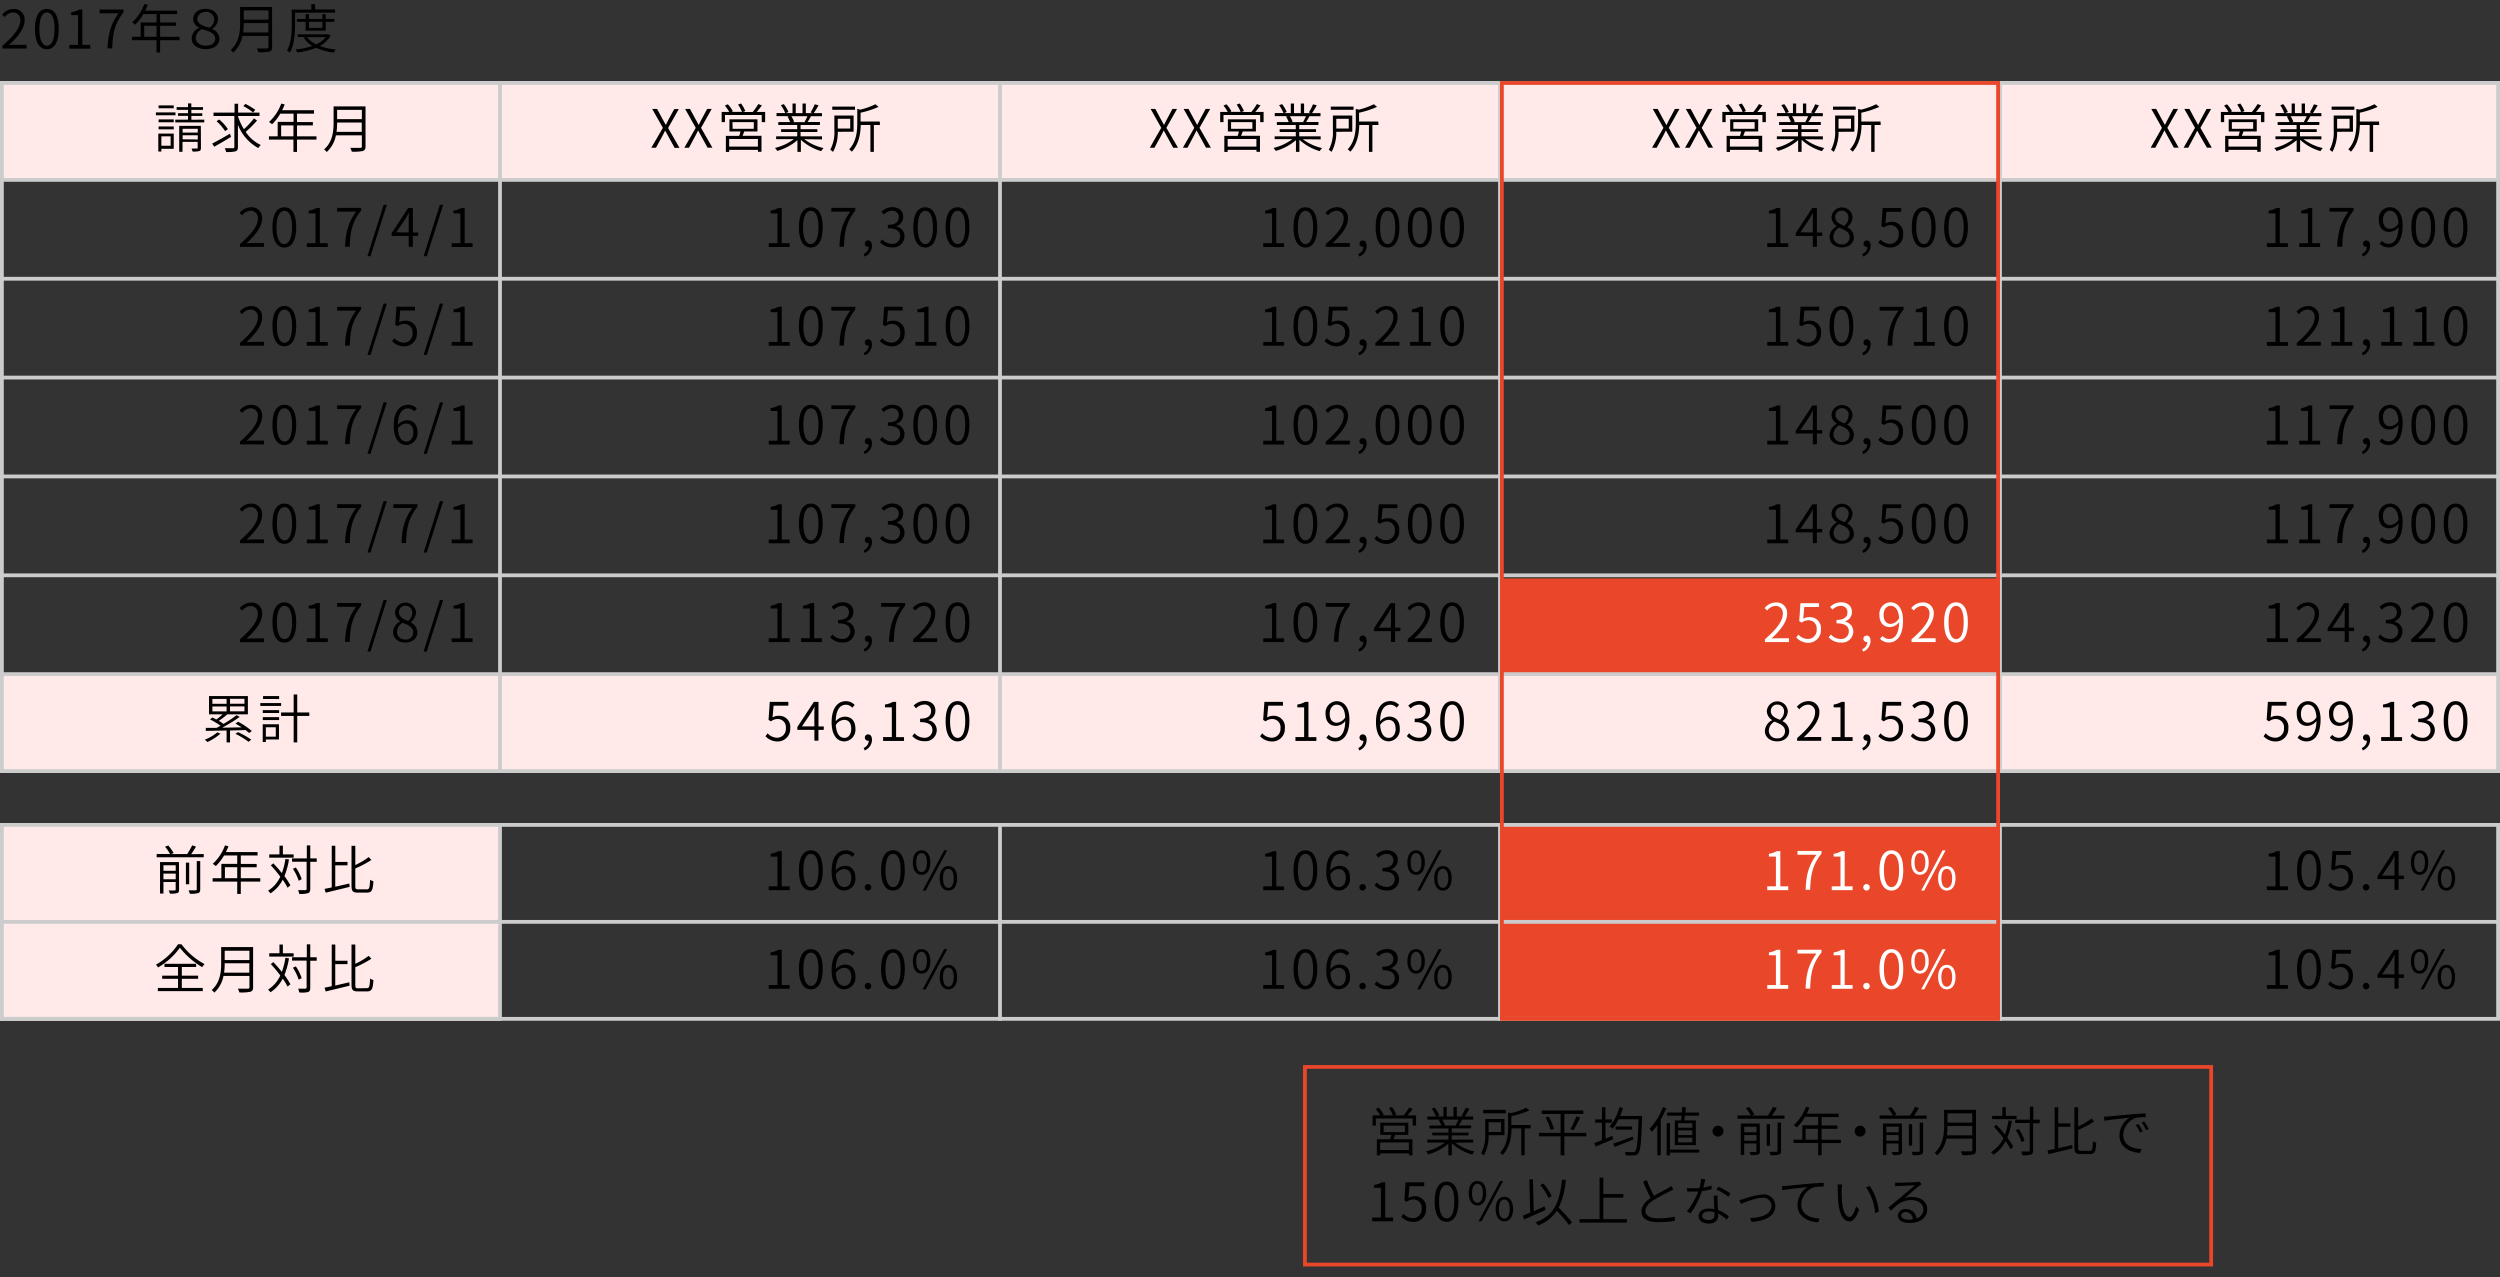
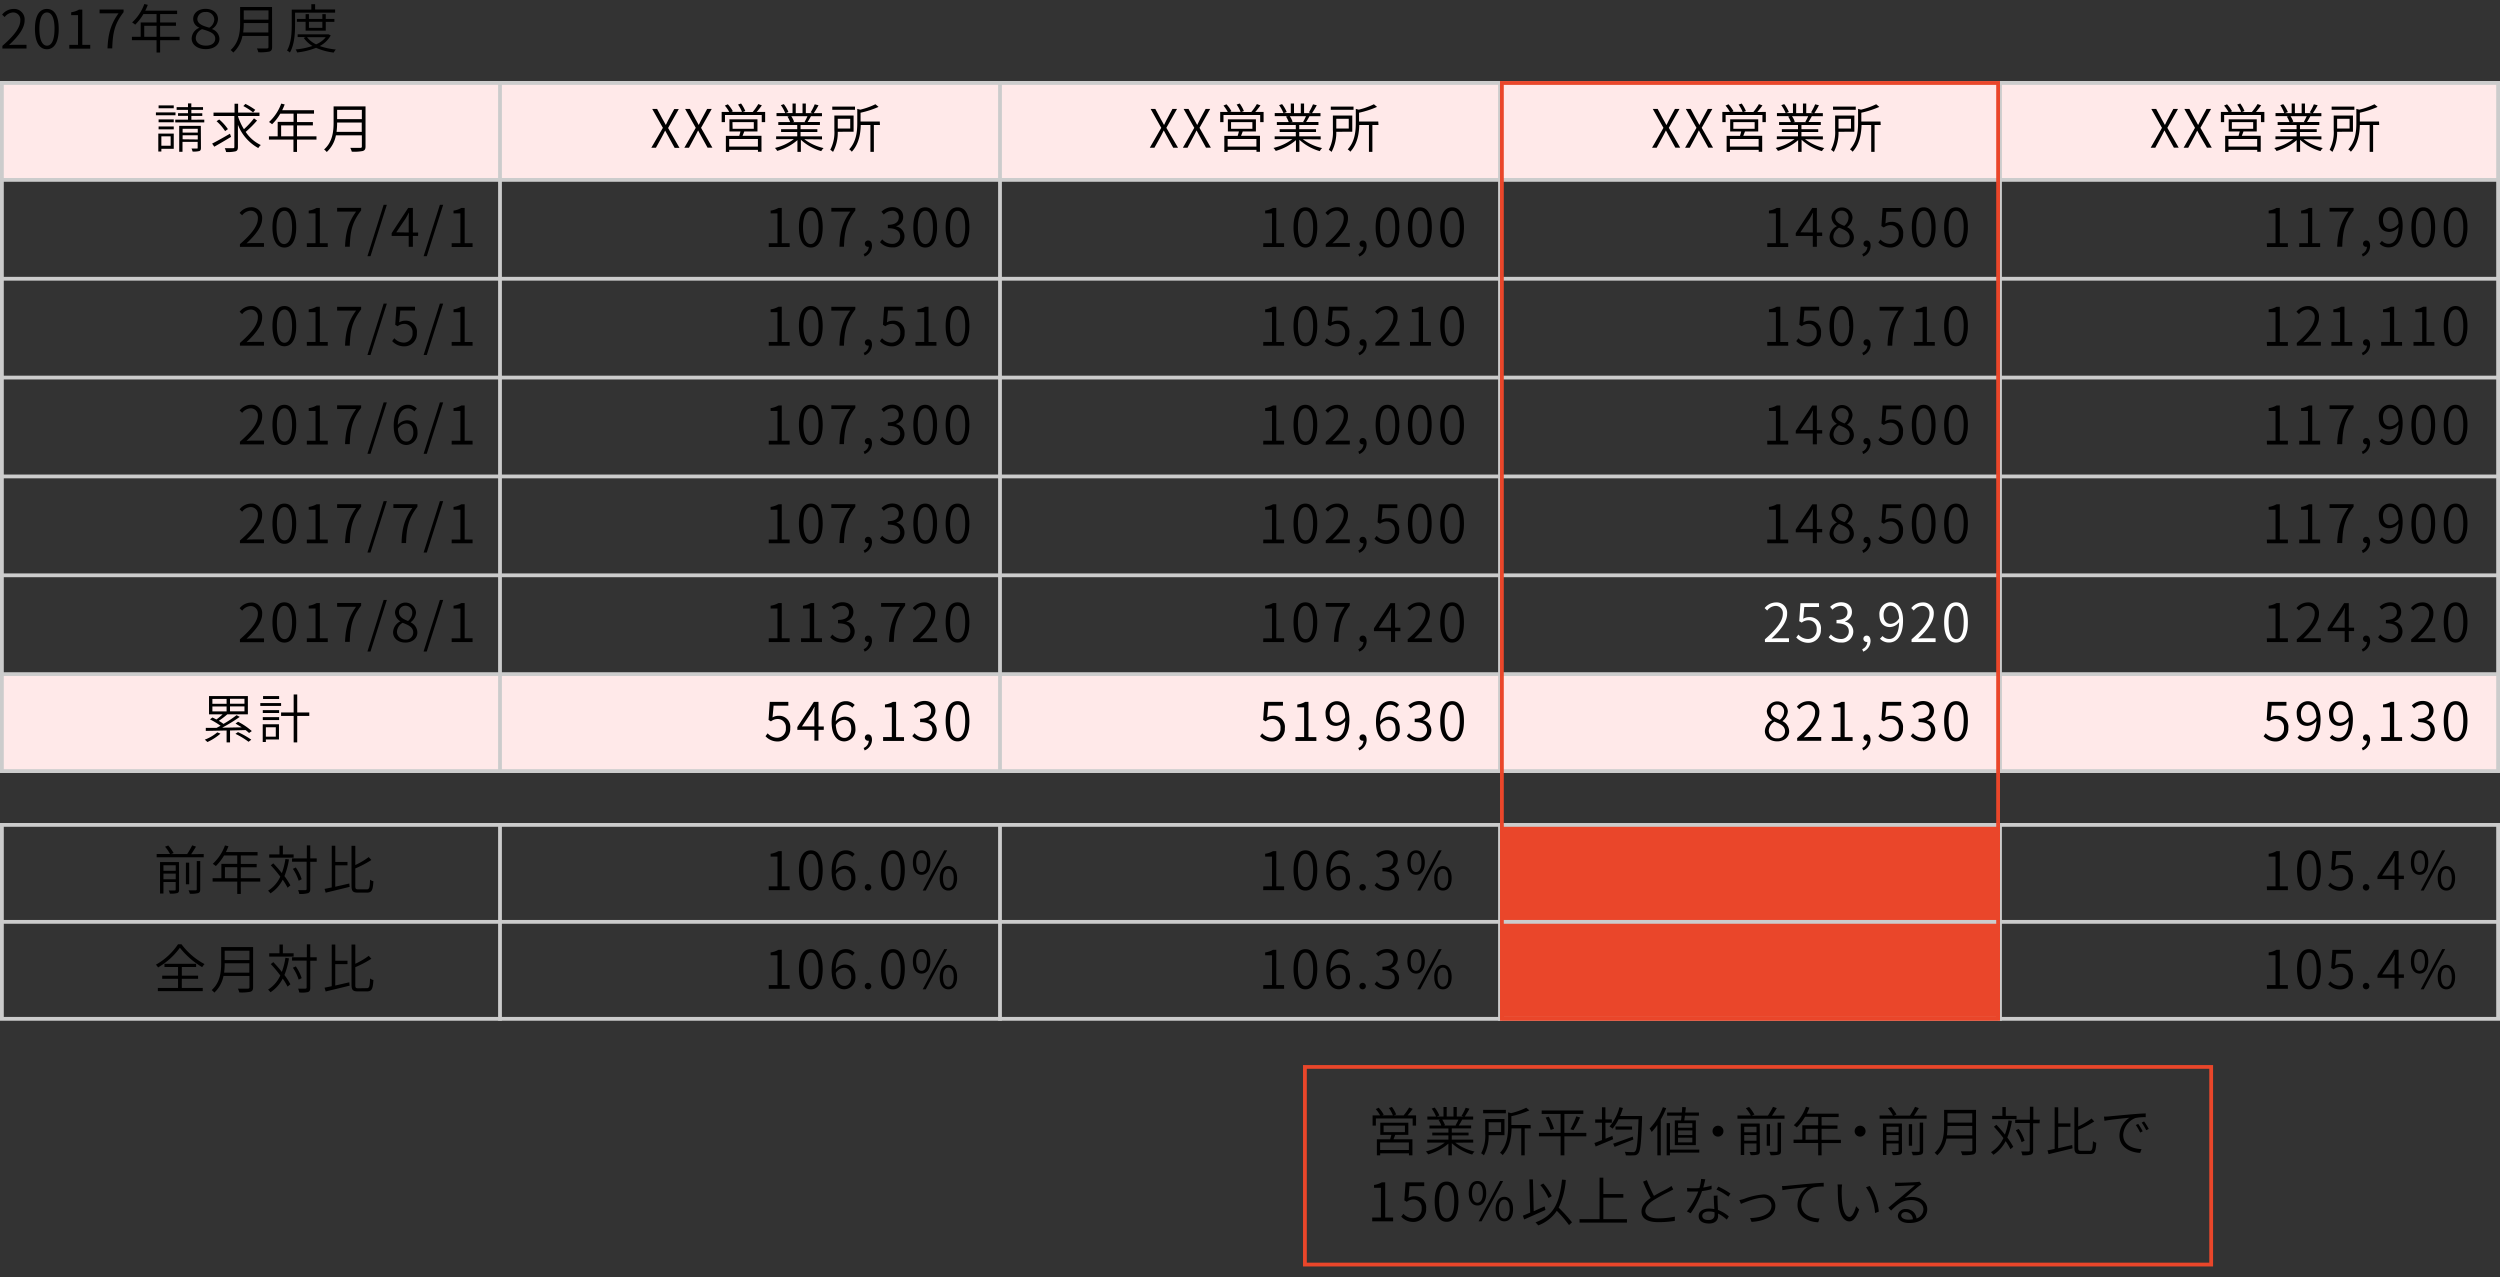
<svg xmlns="http://www.w3.org/2000/svg" id="レイヤー_1" data-name="レイヤー 1" viewBox="0 0 660 337.18">
  <rect x="0" y="0" width="660" height="337.18" fill="#333333" stroke="none" />
  <defs>
    <style>.cls-1{fill:#ea462a}.cls-2{fill:#ffe9e9}.cls-3{fill:#fff}.cls-4{fill:#ccc}.cls-5{fill:none;stroke:#ccc;stroke-miterlimit:10}</style>
  </defs>
-   <path class="cls-1" d="M396 152.7h132v25.27H396z" />
  <path class="cls-2" d="M0 21.4h660v26.1H0zm0 156.57h660v26.1H0z" />
  <path d="M.63 12.11C3.91 9.25 5.36 7.18 5.36 5.4a1.88 1.88 0 0 0-1.94-2.11A3 3 0 0 0 1.23 4.5l-.67-.64a3.9 3.9 0 0 1 3-1.5 2.77 2.77 0 0 1 2.94 3c0 2.07-1.62 4.19-4.13 6.54.55-.06 1.16-.08 1.68-.08H7v1H.63zm8.6-4.48c0-3.56 1.22-5.27 3.15-5.27s3.12 1.72 3.12 5.27S14.3 13 12.38 13s-3.15-1.79-3.15-5.37zm5.17 0c0-3-.81-4.34-2-4.34s-2 1.34-2 4.34.83 4.43 2 4.43 1.99-1.38 1.99-4.43zm3.9 4.21h2.3V4h-1.81v-.76a5.89 5.89 0 0 0 2.07-.7h.87v9.3h2.09v1H18.3zm12.99-8.32h-5v-1h6.34v.69c-2.42 3.12-2.87 5.56-3 9.57h-1.25c.17-3.93.9-6.46 2.91-9.26zm16.12 7.09h-5.14v3.25h-.94v-3.25h-6.5v-.9h2.31V5.93h4.19V3.71h-3.47a12.91 12.91 0 0 1-2.17 2.8 8.13 8.13 0 0 0-.81-.59 12.13 12.13 0 0 0 3.22-4.86l.92.22a14.69 14.69 0 0 1-.67 1.53h8.41v.9h-4.49v2.22h4.19v.88h-4.19v2.9h5.14zm-6.08-.9v-2.9h-3.25v2.9zm9.27.47a3.13 3.13 0 0 1 2-2.83v-.06A2.47 2.47 0 0 1 51 5c0-1.53 1.34-2.66 3.25-2.66 2.06 0 3.29 1.19 3.3 2.66A3.14 3.14 0 0 1 56 7.63v.06a2.81 2.81 0 0 1 1.93 2.56c0 1.49-1.3 2.72-3.61 2.72s-3.72-1.25-3.72-2.79zm6.22 0c0-1.4-1.57-1.93-3.47-2.48a2.67 2.67 0 0 0-1.67 2.35c0 1.11 1 2 2.67 2s2.47-.81 2.47-1.83zm-.25-5.1a2.07 2.07 0 0 0-2.31-1.91A2 2 0 0 0 52.1 5c0 1.33 1.48 1.85 3.15 2.31a2.62 2.62 0 0 0 1.32-2.19zm15.27 7.34c0 .71-.2 1-.7 1.19a11.84 11.84 0 0 1-2.93.18 5.32 5.32 0 0 0-.39-1h2.63c.33 0 .42-.11.42-.41v-2.9H64a8 8 0 0 1-2.42 4.4 3.54 3.54 0 0 0-.7-.67c2.27-2 2.51-4.86 2.51-7.13V1.84h8.43zm-1-3.85V6.09h-6.49a19.58 19.58 0 0 1-.15 2.48zm-6.49-5.82V5.2h6.53V2.75zm13.55.6v3.18c0 2.14-.15 5.24-1.37 7.34a3 3 0 0 0-.76-.52c1.15-2 1.25-4.8 1.25-6.82v-4h5.17V1.1h1v1.4h5.28v.85zm9.41 6a7 7 0 0 1-2.89 2.8 17.22 17.22 0 0 0 4.24.92 3.92 3.92 0 0 0-.56.81 15.92 15.92 0 0 1-4.66-1.26 18.89 18.89 0 0 1-5 1.23 3.24 3.24 0 0 0-.39-.8 18.49 18.49 0 0 0 4.43-.92A7.33 7.33 0 0 1 80.19 10l.55-.21h-2.16v-.73h8.17zM80.68 8.1V5.76h-2.3V5h2.3V3.73h.88V5h3.54V3.73h.9V5h2.28v.77H86V8.1zm.38 1.72a6.44 6.44 0 0 0 2.39 1.89A6.68 6.68 0 0 0 86 9.83zm.5-4.06v1.59h3.54V5.76zM46.33 30.43h-5.17v-.76h5.17zm-.46 8.85H42.6V40h-.81v-4.73h4.08zm0-7h-4v-.76h4zm-4 1.11h4v.76h-4zm4-4.8h-4v-.76h4zM42.6 36v2.48h2.45V36zm11.33-4.41v.73h-7.66v-.73h3.36v-1H47v-.7h2.63V29h-3v-.71h3v-1h.88v1h3.09V29h-3.08v.91h2.88v.7h-2.88v1zm-.88 7.45c0 .46-.1.7-.43.84a6.32 6.32 0 0 1-1.78.13 3.51 3.51 0 0 0-.28-.79h1.4c.17 0 .22 0 .22-.21v-1.55h-4v2.61h-.87v-6.84h5.71zM48.21 34v1h4v-1zm4 2.82v-1.11h-4v1.06zm8.79-.69c-1.51.92-3.18 1.9-4.43 2.6l-.57-.82c1.19-.6 3-1.62 4.71-2.61zm6.86-4.31a28.52 28.52 0 0 1-3 3 9.8 9.8 0 0 0 4 3.47 3.07 3.07 0 0 0-.67.8 12 12 0 0 1-5.38-6.15v5.86c0 .7-.18 1-.63 1.15a8.9 8.9 0 0 1-2.49.18 4.12 4.12 0 0 0-.35-1h2.17c.27 0 .36-.08.36-.36v-8.14h-5.5v-.91h5.55v-2.34h.94v2.34h5.64v.91h-5.65v.15a15.37 15.37 0 0 0 1.55 3.33 22.76 22.76 0 0 0 2.65-2.86zm-8.43 2.79A12.83 12.83 0 0 0 57.17 32l.7-.46a12.6 12.6 0 0 1 2.3 2.55zm7.38-4.93A15.91 15.91 0 0 0 64.24 28l.56-.57A19.41 19.41 0 0 1 67.39 29zm16.74 7.18h-5.14v3.25h-.94v-3.25H71V36h2.31v-3.82h4.19V30H74a12.94 12.94 0 0 1-2.17 2.8 8.24 8.24 0 0 0-.81-.59 12.13 12.13 0 0 0 3.22-4.86l.92.22a14.69 14.69 0 0 1-.67 1.53h8.41v.9h-4.49v2.23h4.19v.88h-4.19V36h5.14zM77.47 36v-2.9h-3.25V36zm19.03 2.67c0 .71-.2 1-.7 1.19a11.85 11.85 0 0 1-2.93.18 5.32 5.32 0 0 0-.39-1h2.63c.33 0 .42-.11.42-.41v-2.9h-6.85a8 8 0 0 1-2.42 4.4 3.57 3.57 0 0 0-.7-.67c2.27-2 2.51-4.86 2.51-7.13v-4.24h8.43zm-1-3.85v-2.48H89a19.4 19.4 0 0 1-.15 2.48zM89 29v2.45h6.53V29zM58.2 193.68a14 14 0 0 1-3.43 2.21c-.17-.14-.49-.46-.71-.62a11.35 11.35 0 0 0 3.31-1.93zm7.55-.17a9.93 9.93 0 0 0-.92-.77l-4.1.11V196h-.91v-3.15l-5.49.11v-.8h2.84l1.06-.56a20.39 20.39 0 0 0-2.79-1.68l.64-.5c.34.15.69.34 1.05.53a17.36 17.36 0 0 0 1.64-1.36h-3.59v-4.83h10.26v4.83h-5.5.06a21.51 21.51 0 0 1-2.23 1.71 10.34 10.34 0 0 1 1.23.81 31.4 31.4 0 0 0 3.46-2.31l.83.46a43.6 43.6 0 0 1-4.62 2.84c1.63 0 3.39-.06 5.15-.08-.55-.35-1.11-.67-1.64-1l.67-.48a17.69 17.69 0 0 1 3.63 2.46zm-9.68-7.7h3.75v-1.29h-3.75zm0 2h3.75v-1.3h-3.75zm8.47-3.32h-3.82v1.29h3.82zm0 2h-3.82v1.3h3.82zm-1.72 6.79a21 21 0 0 1 3.52 2l-.73.55a20 20 0 0 0-3.45-2.09zm11.39-6.91h-5.49v-.76h5.49zm-.56 8.85h-3.46v.67h-.83v-4.69h4.29zm-4.27-7.75h4.31v.76h-4.31zm0 1.86h4.31v.76h-4.31zm4.31-4.8h-4.24v-.76h4.24zm-3.5 7.47v2.48h2.62V192zm11.46-3h-3.18v7h-.94v-7h-3.32v-.91h3.32v-4.75h.94v4.75h3.18zM175 33.75l-2.82-5h1.29l1.46 2.72c.27.46.49.88.81 1.47h.07c.28-.59.48-1 .73-1.47l1.46-2.68h1.2l-2.82 5 3 5.24h-1.28l-1.57-2.86c-.27-.5-.56-1-.9-1.65h-.06c-.31.63-.57 1.15-.84 1.65L173.17 39h-1.22zm8.68 0l-2.81-5h1.29l1.46 2.72c.27.46.49.88.81 1.47h.07c.28-.59.48-1 .73-1.47l1.46-2.72h1.21l-2.82 5 3 5.24h-1.28l-1.57-2.86c-.27-.5-.56-1-.9-1.65h-.06c-.31.63-.57 1.15-.84 1.65L181.89 39h-1.22zm18.32-4.2v2.7h-.9v-1.89h-9.71v1.89h-.87v-2.7h2a10 10 0 0 0-1.16-1.67l.79-.35a8.76 8.76 0 0 1 1.32 1.83l-.38.18h2.8a9.53 9.53 0 0 0-1.05-1.93l.8-.29a9.11 9.11 0 0 1 1.12 2l-.62.24h2.58a14.14 14.14 0 0 0 1.47-2.09l.94.35a21.15 21.15 0 0 1-1.37 1.74zm-5.51 5.15c-.15.39-.31.8-.46 1.16h5v4.22h-.93v-.52h-7.59v.55h-.88v-4.24h3.53c.11-.36.24-.8.32-1.16h-2.91v-3.2h7.4v3.19zm3.6 2h-7.59v2h7.59zm-6.68-2.7H199v-1.76h-5.63zm18.92 2.75a13.14 13.14 0 0 0 5.1 2.34 3.19 3.19 0 0 0-.62.81 13.45 13.45 0 0 1-5.38-3v3.2h-.91V37a13.8 13.8 0 0 1-5.34 2.84 3.16 3.16 0 0 0-.6-.78 13.46 13.46 0 0 0 5-2.33h-4.68V36h5.57v-1.15h-4.26v-.75h4.26V33h-5v-.77h3.12a6.36 6.36 0 0 0-.71-1.46l.53-.11H205v-.81h2.3a10.15 10.15 0 0 0-1.15-2.09l.78-.27a8.8 8.8 0 0 1 1.22 2.09l-.73.27h1.81v-2.51h.85v2.52h1.79v-2.52h.87v2.52h1.79l-.53-.18a14.57 14.57 0 0 0 1.09-2.14l1 .25a23.93 23.93 0 0 1-1.25 2.07H217v.81h-3 .1c-.28.55-.62 1.11-.9 1.54h3.26V33h-5.11v1.1h4.43v.74h-4.43V36h5.66v.8zm-3.43-6.08a7.27 7.27 0 0 1 .74 1.47l-.43.1h3.42l-.22-.07a10.75 10.75 0 0 0 .76-1.5zm12.27 4.12a10.73 10.73 0 0 1-1.25 5.32 3.77 3.77 0 0 0-.73-.56 9.94 9.94 0 0 0 1.08-5.24v-3.8h5.08v4.27zm4.55-5.8h-6v-.85h6zm-4.55 2.38v2.56h3.29v-2.56zM232.31 33h-1.61v7.1h-.91V33h-2.55c-.05 2.2-.46 5-2.37 7.06a2.08 2.08 0 0 0-.69-.62c1.93-2.07 2.14-4.87 2.14-7v-3.69l.79.2a18.82 18.82 0 0 0 4-1.43l.83.7a24.91 24.91 0 0 1-4.75 1.54v2.33h5.07zM63.34 64.46c3.28-2.86 4.73-4.93 4.73-6.71a1.88 1.88 0 0 0-1.95-2.12 3 3 0 0 0-2.19 1.22l-.67-.64a3.9 3.9 0 0 1 3-1.5 2.77 2.77 0 0 1 2.94 3c0 2.07-1.62 4.19-4.13 6.54.55-.06 1.16-.08 1.68-.08h2.94v1h-6.35zM71.93 60c0-3.56 1.22-5.27 3.15-5.27S78.2 56.45 78.2 60s-1.2 5.35-3.12 5.35-3.15-1.79-3.15-5.35zm5.17 0c0-3-.81-4.34-2-4.34S73 57 73 60s.83 4.43 2 4.43S77.1 63 77.1 60zm3.9 4.2h2.3v-7.86h-1.8v-.74a5.88 5.88 0 0 0 2.07-.7h.87v9.3h2.09v1H81zm13-8.33h-5v-1h6.34v.69c-2.42 3.12-2.87 5.56-3 9.57h-1.25c.17-3.93.91-6.45 2.91-9.26zm7.28-1.8h.85l-4.32 13.57H97zm9.1 8.22H109v2.86h-1.1v-2.86h-4.5v-.74l4.36-6.65H109v6.49h1.4zm-2.48-.91V58c0-.5 0-1.32.08-1.82h-.07c-.25.49-.53 1-.81 1.48l-2.48 3.67zm8.23-7.31h.87l-4.33 13.57h-.84zm3.11 10.13h2.3v-7.86h-1.81v-.74a5.88 5.88 0 0 0 2.07-.7h.87v9.3h2.09v1h-5.52zm-55.9 26.34c3.28-2.86 4.73-4.93 4.73-6.71a1.88 1.88 0 0 0-1.95-2.11 3 3 0 0 0-2.19 1.22l-.67-.64a3.9 3.9 0 0 1 3-1.5 2.77 2.77 0 0 1 2.94 3c0 2.07-1.62 4.19-4.13 6.54.55-.06 1.16-.08 1.68-.08h2.94v1h-6.35zm8.59-4.48c0-3.56 1.22-5.27 3.15-5.27s3.12 1.72 3.12 5.27-1.2 5.35-3.12 5.35-3.15-1.77-3.15-5.35zm5.17 0c0-3-.81-4.34-2-4.34s-2 1.34-2 4.34.83 4.43 2 4.43 2-1.38 2-4.43zm3.9 4.21h2.3v-7.85h-1.8v-.74a5.88 5.88 0 0 0 2.07-.7h.87v9.3h2.09v1H81zM94 82h-5v-1h6.34v.69c-2.42 3.12-2.87 5.56-3 9.57h-1.25c.17-3.98.91-6.5 2.91-9.26zm7.28-1.85h.85l-4.32 13.57H97zm2.25 9.9l.57-.76a3.4 3.4 0 0 0 2.56 1.16 2.32 2.32 0 0 0 2.25-2.52 2.15 2.15 0 0 0-2.2-2.42 2.85 2.85 0 0 0-1.74.62l-.63-.39.32-4.76h4.9v1h-3.89l-.28 3.11a3.08 3.08 0 0 1 1.6-.43 2.92 2.92 0 0 1 3.07 3.28 3.31 3.31 0 0 1-3.31 3.5 4.29 4.29 0 0 1-3.22-1.39zm12.6-9.9h.87l-4.33 13.57h-.84zm3.11 10.12h2.3v-7.85h-1.81v-.74a5.88 5.88 0 0 0 2.07-.7h.87v9.3h2.09v1h-5.52zm-55.9 26.35c3.28-2.86 4.73-4.93 4.73-6.71a1.88 1.88 0 0 0-1.95-2.11 3 3 0 0 0-2.18 1.2l-.67-.64a3.9 3.9 0 0 1 3-1.5 2.77 2.77 0 0 1 2.94 3c0 2.07-1.62 4.19-4.13 6.54.55-.06 1.16-.08 1.68-.08h2.94v1h-6.36zm8.59-4.48c0-3.56 1.22-5.27 3.15-5.27s3.12 1.72 3.12 5.27-1.2 5.35-3.12 5.35-3.15-1.77-3.15-5.35zm5.17 0c0-3-.81-4.34-2-4.34s-2 1.34-2 4.34.83 4.43 2 4.43 2-1.38 2-4.43zm3.9 4.21h2.3v-7.86h-1.8v-.74a5.88 5.88 0 0 0 2.07-.7h.87v9.3h2.09v1H81zM94 108h-5v-1h6.34v.69c-2.42 3.12-2.87 5.56-3 9.57h-1.25c.17-3.91.91-6.43 2.91-9.26zm7.28-1.77h.85l-4.32 13.57H97zm8.11 2.38a2.22 2.22 0 0 0-1.65-.79c-1.44 0-2.66 1.11-2.72 4.38a3.25 3.25 0 0 1 2.37-1.25c1.74 0 2.83 1.08 2.83 3.22a3.06 3.06 0 0 1-2.89 3.31c-2 0-3.39-1.71-3.39-5.06 0-4 1.79-5.56 3.75-5.56a3.13 3.13 0 0 1 2.34 1zm-.27 5.57c0-1.43-.6-2.37-1.92-2.37a2.77 2.77 0 0 0-2.16 1.36c.14 2.17.92 3.4 2.28 3.4 1.03.01 1.8-.97 1.8-2.39zm7.01-7.95h.87l-4.33 13.57h-.84zm3.11 10.12h2.3v-7.86h-1.81v-.74a5.88 5.88 0 0 0 2.07-.7h.87v9.3h2.09v1h-5.52zm-55.9 26.35c3.28-2.86 4.73-4.93 4.73-6.71a1.88 1.88 0 0 0-1.95-2.12 3 3 0 0 0-2.19 1.22l-.67-.64a3.9 3.9 0 0 1 3-1.5 2.77 2.77 0 0 1 2.94 3c0 2.07-1.62 4.19-4.13 6.54.55-.06 1.16-.08 1.68-.08h2.94v1h-6.35zm8.59-4.48c0-3.56 1.22-5.27 3.15-5.27s3.12 1.72 3.12 5.27-1.2 5.35-3.12 5.35-3.15-1.77-3.15-5.35zm5.17 0c0-3-.81-4.34-2-4.34s-2 1.34-2 4.34.83 4.43 2 4.43 2-1.38 2-4.43zm3.9 4.21h2.3v-7.86h-1.8v-.74a5.88 5.88 0 0 0 2.07-.7h.87v9.3h2.09v1H81zm13-8.32h-5v-1h6.34v.69c-2.42 3.12-2.87 5.56-3 9.57h-1.25c.17-3.94.91-6.46 2.91-9.26zm7.28-1.81h.85l-4.33 13.57H97zm7.57 1.81h-5v-1h6.35v.69c-2.42 3.12-2.87 5.56-3 9.57h-1.19c.1-3.94.83-6.46 2.84-9.26zm7.28-1.81h.87l-4.33 13.57h-.84zm3.11 10.13h2.3v-7.86h-1.81v-.74a5.88 5.88 0 0 0 2.07-.7h.87v9.3h2.09v1h-5.52zm-55.9 26.35c3.28-2.86 4.73-4.93 4.73-6.71a1.88 1.88 0 0 0-1.94-2.07 3 3 0 0 0-2.19 1.22l-.67-.64a3.9 3.9 0 0 1 3-1.5 2.77 2.77 0 0 1 2.94 3c0 2.07-1.62 4.19-4.13 6.54.55-.06 1.16-.08 1.68-.08h2.94v1h-6.36zm8.59-4.49c0-3.56 1.22-5.27 3.15-5.27s3.12 1.72 3.12 5.27-1.2 5.35-3.12 5.35-3.15-1.76-3.15-5.35zm5.17 0c0-3-.81-4.34-2-4.34s-2 1.34-2 4.34.83 4.43 2 4.43 2-1.37 2-4.43zm3.9 4.22h2.3v-7.86h-1.8v-.74a5.88 5.88 0 0 0 2.07-.7h.87v9.3h2.09v1H81zm13-8.32h-5v-1h6.34v.69c-2.42 3.12-2.87 5.56-3 9.57h-1.25c.17-3.94.91-6.45 2.91-9.26zm7.28-1.81h.85L97.81 172H97zm2.49 8.53a3.34 3.34 0 0 1 1.9-2.86V164a2.84 2.84 0 0 1-1.39-2.35 2.78 2.78 0 0 1 5.55.11 3.46 3.46 0 0 1-1.39 2.49v.07a3 3 0 0 1 1.74 2.69c0 1.47-1.27 2.63-3.17 2.63s-3.24-1.14-3.24-2.73zm5.32.07c0-1.43-1.32-2-2.8-2.56a2.88 2.88 0 0 0-1.49 2.41 2.06 2.06 0 0 0 2.23 2 1.86 1.86 0 0 0 2.06-1.83zm-.25-5.17a1.77 1.77 0 0 0-1.82-1.89 1.64 1.64 0 0 0-1.68 1.72c0 1.27 1.16 1.82 2.38 2.3a2.8 2.8 0 0 0 1.12-2.13zm7.29-3.43h.87L112.66 172h-.84zm3.11 10.13h2.3v-7.86h-1.81v-.74a5.88 5.88 0 0 0 2.07-.7h.87v9.3h2.09v1h-5.52zM202.95 64.2h2.3v-7.86h-1.81v-.74a5.88 5.88 0 0 0 2.07-.7h.87v9.3h2.09v1h-5.52zm7.97-4.2c0-3.56 1.22-5.27 3.15-5.27s3.12 1.72 3.12 5.27-1.21 5.35-3.12 5.35-3.15-1.79-3.15-5.35zm5.17 0c0-3-.81-4.34-2-4.34S212 57 212 60s.83 4.43 2 4.43 2.09-1.43 2.09-4.43zm8.38-4.13h-5v-1h6.34v.69c-2.42 3.12-2.87 5.56-3 9.57h-1.19c.1-3.93.83-6.45 2.85-9.26zm3.53 11.2a2.14 2.14 0 0 0 1.36-1.91h-.17a.82.82 0 0 1-.87-.84.83.83 0 0 1 .88-.83c.63 0 1 .53 1 1.42a3.05 3.05 0 0 1-1.93 2.82zm4.32-3.14l.59-.74a3.45 3.45 0 0 0 2.59 1.19 2 2 0 0 0 2.14-2c0-1.27-.87-2.13-3.25-2.13v-.9c2.14 0 2.89-.88 2.89-2a1.65 1.65 0 0 0-1.79-1.71 3.14 3.14 0 0 0-2.16 1l-.63-.74a4.18 4.18 0 0 1 2.83-1.22c1.68 0 2.91.92 2.91 2.55a2.54 2.54 0 0 1-1.84 2.49v.06a2.66 2.66 0 0 1 2.19 2.62 2.94 2.94 0 0 1-3.22 2.91 4.2 4.2 0 0 1-3.25-1.38zm8.8-3.93c0-3.56 1.22-5.27 3.15-5.27s3.12 1.72 3.12 5.27-1.2 5.35-3.12 5.35-3.15-1.79-3.15-5.35zm5.17 0c0-3-.81-4.34-2-4.34s-2 1.34-2 4.34.83 4.43 2 4.43 2-1.43 2-4.43zm3.36 0c0-3.56 1.22-5.27 3.15-5.27s3.12 1.72 3.12 5.27-1.21 5.35-3.12 5.35-3.15-1.79-3.15-5.35zm5.17 0c0-3-.81-4.34-2-4.34s-2 1.34-2 4.34.83 4.43 2 4.43 2-1.43 2-4.43zm-51.87 30.27h2.3v-7.85h-1.81v-.74a5.88 5.88 0 0 0 2.07-.7h.87v9.3h2.09v1h-5.52zm7.97-4.21c0-3.56 1.22-5.27 3.15-5.27s3.12 1.72 3.12 5.27-1.21 5.35-3.12 5.35-3.15-1.77-3.15-5.35zm5.17 0c0-3-.81-4.34-2-4.34s-2 1.34-2 4.34.83 4.43 2 4.43 2-1.38 2-4.43zm8.38-4.06h-5v-1h6.34v.69c-2.42 3.12-2.87 5.56-3 9.57h-1.19c.1-3.98.83-6.5 2.85-9.26zM228 93.15a2.14 2.14 0 0 0 1.36-1.91h-.17a.82.82 0 0 1-.87-.84.83.83 0 0 1 .88-.83c.63 0 1 .53 1 1.41a3.05 3.05 0 0 1-1.93 2.82zm4.29-3.1l.57-.76a3.4 3.4 0 0 0 2.56 1.16 2.32 2.32 0 0 0 2.25-2.52 2.15 2.15 0 0 0-2.2-2.42 2.86 2.86 0 0 0-1.74.62l-.63-.39.32-4.76h4.9v1h-3.89l-.28 3.11a3.08 3.08 0 0 1 1.6-.43 2.92 2.92 0 0 1 3.07 3.28 3.31 3.31 0 0 1-3.31 3.5 4.3 4.3 0 0 1-3.22-1.39zm9.38.22H244v-7.85h-1.81v-.74a5.89 5.89 0 0 0 2.07-.7h.87v9.3h2.09v1h-5.52zm7.98-4.21c0-3.56 1.22-5.27 3.15-5.27s3.12 1.72 3.12 5.27-1.21 5.35-3.12 5.35-3.15-1.77-3.15-5.35zm5.17 0c0-3-.81-4.34-2-4.34s-2 1.34-2 4.34.83 4.43 2 4.43 2-1.38 2-4.43zm-51.87 30.29h2.3v-7.86h-1.81v-.74a5.88 5.88 0 0 0 2.07-.7h.87v9.3h2.09v1h-5.52zm7.97-4.21c0-3.56 1.22-5.27 3.15-5.27s3.12 1.72 3.12 5.27-1.21 5.35-3.12 5.35-3.15-1.77-3.15-5.35zm5.17 0c0-3-.81-4.34-2-4.34s-2 1.34-2 4.34.83 4.43 2 4.43 2-1.38 2-4.43zm8.38-4.14h-5v-1h6.34v.69c-2.42 3.12-2.87 5.56-3 9.57h-1.19c.1-3.91.83-6.43 2.85-9.26zm3.53 11.22a2.14 2.14 0 0 0 1.36-1.91h-.17a.82.82 0 0 1-.87-.84.83.83 0 0 1 .88-.83c.63 0 1 .53 1 1.41a3.05 3.05 0 0 1-1.93 2.82zm4.32-3.13l.59-.74a3.45 3.45 0 0 0 2.59 1.19 2 2 0 0 0 2.14-2c0-1.27-.87-2.13-3.25-2.13v-.9c2.14 0 2.89-.88 2.89-2a1.65 1.65 0 0 0-1.79-1.71 3.14 3.14 0 0 0-2.16 1l-.63-.74a4.18 4.18 0 0 1 2.83-1.22c1.68 0 2.91.92 2.91 2.55a2.54 2.54 0 0 1-1.84 2.49v.12a2.66 2.66 0 0 1 2.19 2.62 2.94 2.94 0 0 1-3.22 2.91 4.2 4.2 0 0 1-3.25-1.44zm8.8-3.95c0-3.56 1.22-5.27 3.15-5.27s3.12 1.72 3.12 5.27-1.2 5.35-3.12 5.35-3.15-1.77-3.15-5.35zm5.17 0c0-3-.81-4.34-2-4.34s-2 1.34-2 4.34.83 4.43 2 4.43 2-1.38 2-4.43zm3.36 0c0-3.56 1.22-5.27 3.15-5.27s3.12 1.72 3.12 5.27-1.21 5.35-3.12 5.35-3.15-1.77-3.15-5.35zm5.17 0c0-3-.81-4.34-2-4.34s-2 1.34-2 4.34.83 4.43 2 4.43 2-1.38 2-4.43zm-51.87 30.29h2.3v-7.86h-1.81v-.74a5.88 5.88 0 0 0 2.07-.7h.87v9.3h2.09v1h-5.52zm7.97-4.21c0-3.56 1.22-5.27 3.15-5.27s3.12 1.72 3.12 5.27-1.21 5.35-3.12 5.35-3.15-1.77-3.15-5.35zm5.17 0c0-3-.81-4.34-2-4.34s-2 1.34-2 4.34.83 4.43 2 4.43 2-1.38 2-4.43zm8.38-4.11h-5v-1h6.34v.69c-2.42 3.12-2.87 5.56-3 9.57h-1.19c.1-3.94.83-6.46 2.85-9.26zM228 145.3a2.14 2.14 0 0 0 1.36-1.91h-.17a.82.82 0 0 1-.87-.84.83.83 0 0 1 .88-.83c.63 0 1 .53 1 1.42a3.05 3.05 0 0 1-1.93 2.82zm4.32-3.13l.59-.74a3.45 3.45 0 0 0 2.59 1.19 2 2 0 0 0 2.14-2c0-1.27-.87-2.13-3.25-2.13v-.9c2.14 0 2.89-.88 2.89-2a1.65 1.65 0 0 0-1.79-1.71 3.14 3.14 0 0 0-2.16 1l-.63-.74a4.18 4.18 0 0 1 2.83-1.22c1.68 0 2.91.92 2.91 2.55a2.54 2.54 0 0 1-1.84 2.53 2.66 2.66 0 0 1 2.19 2.62 2.94 2.94 0 0 1-3.22 2.91 4.2 4.2 0 0 1-3.25-1.36zm8.8-3.95c0-3.56 1.22-5.27 3.15-5.27s3.12 1.72 3.12 5.27-1.2 5.35-3.12 5.35-3.15-1.77-3.15-5.35zm5.17 0c0-3-.81-4.34-2-4.34s-2 1.34-2 4.34.83 4.43 2 4.43 2-1.38 2-4.43zm3.36 0c0-3.56 1.22-5.27 3.15-5.27s3.12 1.72 3.12 5.27-1.21 5.35-3.12 5.35-3.15-1.77-3.15-5.35zm5.17 0c0-3-.81-4.34-2-4.34s-2 1.34-2 4.34.83 4.43 2 4.43 2-1.38 2-4.43zm-51.87 30.29h2.3v-7.86h-1.81v-.74a5.88 5.88 0 0 0 2.07-.7h.87v9.3h2.09v1h-5.52zm8.52 0h2.3v-7.86H212v-.74a5.87 5.87 0 0 0 2.07-.7h.87v9.3H217v1h-5.52zm7.7-.27l.59-.74a3.45 3.45 0 0 0 2.59 1.19 2 2 0 0 0 2.14-2c0-1.27-.87-2.13-3.25-2.13v-.9c2.14 0 2.89-.88 2.89-2a1.65 1.65 0 0 0-1.79-1.71 3.14 3.14 0 0 0-2.16 1l-.63-.74a4.18 4.18 0 0 1 2.83-1.22c1.68 0 2.91.92 2.91 2.55a2.54 2.54 0 0 1-1.83 2.49v.06a2.66 2.66 0 0 1 2.18 2.62 2.94 2.94 0 0 1-3.22 2.91 4.2 4.2 0 0 1-3.25-1.38zm8.83 3.14a2.14 2.14 0 0 0 1.36-1.91h-.17a.82.82 0 0 1-.87-.84.83.83 0 0 1 .88-.83c.63 0 1 .53 1 1.41a3.05 3.05 0 0 1-1.93 2.82zm9.61-11.19h-5v-1h6.35v.69c-2.42 3.12-2.87 5.56-3 9.57h-1.26c.17-3.94.89-6.45 2.91-9.26zm3.44 8.59c3.28-2.86 4.73-4.93 4.73-6.71a1.88 1.88 0 0 0-1.95-2.11 3 3 0 0 0-2.19 1.22l-.67-.64a3.9 3.9 0 0 1 3-1.5 2.77 2.77 0 0 1 2.94 3c0 2.07-1.62 4.19-4.13 6.54.55-.06 1.16-.08 1.68-.08h2.94v1h-6.34zm8.6-4.49c0-3.56 1.22-5.27 3.15-5.27s3.12 1.72 3.12 5.27-1.21 5.35-3.12 5.35-3.15-1.76-3.15-5.35zm5.17 0c0-3-.81-4.34-2-4.34s-2 1.34-2 4.34.83 4.43 2 4.43 2-1.37 2-4.43zm-52.73 30.07l.57-.76a3.4 3.4 0 0 0 2.56 1.16 2.32 2.32 0 0 0 2.25-2.52 2.15 2.15 0 0 0-2.2-2.42 2.85 2.85 0 0 0-1.74.62l-.63-.39.32-4.76h4.9v1h-3.89l-.28 3.11a3.08 3.08 0 0 1 1.6-.43 2.92 2.92 0 0 1 3.07 3.28 3.31 3.31 0 0 1-3.3 3.5 4.29 4.29 0 0 1-3.23-1.39zm15.38-1.68h-1.4v2.86H215v-2.86h-4.5v-.74l4.36-6.65h1.22v6.49h1.4zm-2.48-.91v-3.33c0-.5 0-1.32.08-1.82H215c-.25.49-.53 1-.81 1.48l-2.48 3.67zm10.01-4.93a2.22 2.22 0 0 0-1.65-.79c-1.44 0-2.66 1.11-2.72 4.38a3.25 3.25 0 0 1 2.37-1.23c1.74 0 2.83 1.08 2.83 3.22a3.06 3.06 0 0 1-2.89 3.31c-2 0-3.39-1.71-3.39-5.06 0-4 1.79-5.56 3.75-5.56a3.13 3.13 0 0 1 2.34 1zm-.27 5.57c0-1.43-.6-2.37-1.92-2.37a2.77 2.77 0 0 0-2.16 1.36c.14 2.17.92 3.4 2.28 3.4 1.07.01 1.8-.97 1.8-2.38zm3.27 5.05a2.14 2.14 0 0 0 1.36-1.91h-.17a.82.82 0 0 1-.87-.84.83.83 0 0 1 .88-.83c.63 0 1 .53 1 1.41a3.05 3.05 0 0 1-1.93 2.82zm5.14-2.87h2.3v-7.86h-1.81V186a5.87 5.87 0 0 0 2.07-.7h.87v9.3h2.09v1h-5.52zm7.7-.27l.59-.74a3.45 3.45 0 0 0 2.59 1.19 2 2 0 0 0 2.14-2c0-1.27-.87-2.13-3.25-2.13v-.9c2.14 0 2.89-.88 2.89-2A1.65 1.65 0 0 0 244 186a3.14 3.14 0 0 0-2.16 1l-.63-.74a4.18 4.18 0 0 1 2.83-1.22c1.68 0 2.91.92 2.91 2.55a2.54 2.54 0 0 1-1.83 2.49v.06a2.66 2.66 0 0 1 2.18 2.62 2.94 2.94 0 0 1-3.22 2.91 4.2 4.2 0 0 1-3.24-1.35zm8.81-3.95c0-3.56 1.22-5.27 3.15-5.27s3.12 1.72 3.12 5.27-1.21 5.35-3.12 5.35-3.15-1.72-3.15-5.35zm5.17 0c0-3-.81-4.34-2-4.34s-2 1.34-2 4.34.83 4.43 2 4.43 2-1.37 2-4.43zM598.44 64.2h2.3v-7.86h-1.81v-.74a5.88 5.88 0 0 0 2.07-.7h.87v9.3H604v1h-5.52zm8.56 0h2.3v-7.86h-1.81v-.74a5.88 5.88 0 0 0 2.07-.7h.87v9.3h2.09v1H607zm13-8.33h-5v-1h6.35v.69c-2.42 3.12-2.87 5.56-3 9.57H617c.21-3.93.94-6.45 3-9.26zm3.51 11.2a2.14 2.14 0 0 0 1.36-1.91h-.17a.82.82 0 0 1-.87-.84.83.83 0 0 1 .88-.83c.63 0 1 .53 1 1.42a3.05 3.05 0 0 1-1.93 2.82zm5.33-3.48a2.35 2.35 0 0 0 1.75.78c1.34 0 2.54-1.13 2.63-4.44a3.24 3.24 0 0 1-2.41 1.3c-1.71 0-2.8-1.11-2.8-3.22a3 3 0 0 1 2.89-3.31c2 0 3.4 1.63 3.4 4.83 0 4.2-1.78 5.78-3.68 5.78a3.19 3.19 0 0 1-2.41-1zm4.37-4.59c-.11-2.14-.92-3.36-2.31-3.36-1 0-1.79 1-1.79 2.41s.62 2.37 1.89 2.37a2.83 2.83 0 0 0 2.21-1.42zm3.4 1c0-3.56 1.22-5.27 3.15-5.27s3.12 1.72 3.12 5.27-1.2 5.35-3.12 5.35-3.15-1.79-3.15-5.35zm5.17 0c0-3-.81-4.34-2-4.34s-2 1.34-2 4.34.83 4.43 2 4.43 2-1.43 2-4.43zm3.36 0c0-3.56 1.22-5.27 3.15-5.27s3.12 1.72 3.12 5.27-1.21 5.35-3.12 5.35-3.15-1.79-3.15-5.35zm5.17 0c0-3-.81-4.34-2-4.34s-2 1.34-2 4.34.83 4.43 2 4.43 2-1.43 2-4.43zm-51.87 30.27h2.3v-7.85h-1.81v-.74A5.88 5.88 0 0 0 601 81h.87v9.3H604v1h-5.52zm7.91.27c3.28-2.86 4.73-4.93 4.73-6.71a1.88 1.88 0 0 0-1.95-2.11 3 3 0 0 0-2.19 1.22l-.67-.64a3.9 3.9 0 0 1 3-1.5 2.77 2.77 0 0 1 2.94 3c0 2.07-1.62 4.19-4.13 6.54.55-.06 1.16-.08 1.68-.08h2.94v1h-6.34zm9.14-.27h2.3v-7.85H616v-.74a5.88 5.88 0 0 0 2.07-.7h.87v9.3H621v1h-5.52zm8.02 2.88a2.14 2.14 0 0 0 1.36-1.91h-.17a.82.82 0 0 1-.87-.84.83.83 0 0 1 .88-.83c.63 0 1 .53 1 1.41a3.05 3.05 0 0 1-1.93 2.82zm5.12-2.88h2.3v-7.85h-1.81v-.74a5.88 5.88 0 0 0 2.07-.7h.87v9.3h2.09v1h-5.52zm8.53 0h2.3v-7.85h-1.81v-.74a5.88 5.88 0 0 0 2.07-.7h.87v9.3h2.09v1h-5.52zm7.98-4.21c0-3.56 1.22-5.27 3.15-5.27s3.12 1.72 3.12 5.27-1.21 5.35-3.12 5.35-3.15-1.77-3.15-5.35zm5.17 0c0-3-.81-4.34-2-4.34s-2 1.34-2 4.34.83 4.43 2 4.43 2-1.38 2-4.43zm-51.87 30.29h2.3v-7.86h-1.81v-.74a5.88 5.88 0 0 0 2.07-.7h.87v9.3H604v1h-5.52zm8.56 0h2.3v-7.86h-1.81v-.74a5.88 5.88 0 0 0 2.07-.7h.87v9.3h2.09v1H607zm13-8.35h-5v-1h6.35v.69c-2.42 3.12-2.87 5.56-3 9.57H617c.21-3.91.94-6.43 3-9.26zm3.51 11.22a2.14 2.14 0 0 0 1.36-1.91h-.17a.82.82 0 0 1-.87-.84.83.83 0 0 1 .88-.83c.63 0 1 .53 1 1.41a3.05 3.05 0 0 1-1.93 2.82zm5.33-3.47a2.35 2.35 0 0 0 1.75.78c1.34 0 2.54-1.13 2.63-4.44a3.24 3.24 0 0 1-2.41 1.3c-1.71 0-2.8-1.11-2.8-3.22a3 3 0 0 1 2.89-3.31c2 0 3.4 1.63 3.4 4.83 0 4.2-1.78 5.79-3.68 5.79a3.19 3.19 0 0 1-2.41-1zm4.37-4.62c-.11-2.14-.92-3.36-2.31-3.36-1 0-1.79 1-1.79 2.41s.62 2.37 1.89 2.37a2.83 2.83 0 0 0 2.21-1.42zm3.4 1.01c0-3.56 1.22-5.27 3.15-5.27s3.12 1.72 3.12 5.27-1.2 5.35-3.12 5.35-3.15-1.77-3.15-5.35zm5.17 0c0-3-.81-4.34-2-4.34s-2 1.34-2 4.34.83 4.43 2 4.43 2-1.38 2-4.43zm3.36 0c0-3.56 1.22-5.27 3.15-5.27s3.12 1.72 3.12 5.27-1.21 5.35-3.12 5.35-3.15-1.77-3.15-5.35zm5.17 0c0-3-.81-4.34-2-4.34s-2 1.34-2 4.34.83 4.43 2 4.43 2-1.38 2-4.43zm-51.87 30.29h2.3v-7.86h-1.81v-.74a5.88 5.88 0 0 0 2.07-.7h.87v9.3H604v1h-5.52zm8.56 0h2.3v-7.86h-1.81v-.74a5.88 5.88 0 0 0 2.07-.7h.87v9.3h2.09v1H607zm13-8.32h-5v-1h6.35v.69c-2.42 3.12-2.87 5.56-3 9.57H617c.21-3.94.94-6.46 3-9.26zm3.51 11.19a2.14 2.14 0 0 0 1.36-1.91h-.17a.82.82 0 0 1-.87-.84.83.83 0 0 1 .88-.83c.63 0 1 .53 1 1.42a3.05 3.05 0 0 1-1.91 2.86zm5.33-3.47a2.35 2.35 0 0 0 1.75.78c1.34 0 2.54-1.13 2.63-4.44a3.24 3.24 0 0 1-2.41 1.3c-1.71 0-2.8-1.11-2.8-3.22a3 3 0 0 1 2.89-3.31c2 0 3.4 1.63 3.4 4.83 0 4.2-1.78 5.78-3.68 5.78a3.19 3.19 0 0 1-2.41-1zm4.37-4.62c-.11-2.14-.92-3.36-2.31-3.36-1 0-1.79 1-1.79 2.41s.62 2.37 1.89 2.37a2.83 2.83 0 0 0 2.21-1.42zm3.4 1.01c0-3.56 1.22-5.27 3.15-5.27s3.12 1.72 3.12 5.27-1.2 5.35-3.12 5.35-3.15-1.77-3.15-5.35zm5.17 0c0-3-.81-4.34-2-4.34s-2 1.34-2 4.34.83 4.43 2 4.43 2-1.38 2-4.43zm3.36 0c0-3.56 1.22-5.27 3.15-5.27s3.12 1.72 3.12 5.27-1.21 5.35-3.12 5.35-3.15-1.77-3.15-5.35zm5.17 0c0-3-.81-4.34-2-4.34s-2 1.34-2 4.34.83 4.43 2 4.43 2-1.38 2-4.43zm-51.87 30.29h2.3v-7.86h-1.81v-.74a5.88 5.88 0 0 0 2.07-.7h.87v9.3H604v1h-5.52zm7.91.27c3.28-2.86 4.73-4.93 4.73-6.71a1.88 1.88 0 0 0-1.95-2.11 3 3 0 0 0-2.19 1.22l-.67-.64a3.9 3.9 0 0 1 3-1.5 2.77 2.77 0 0 1 2.94 3c0 2.07-1.62 4.19-4.13 6.54.55-.06 1.16-.08 1.68-.08h2.94v1h-6.34zm15.13-2.17h-1.4v2.86H619v-2.86h-4.5v-.74l4.36-6.65h1.22v6.49h1.4zm-2.48-.91v-3.33c0-.5 0-1.32.08-1.82H619c-.25.49-.53 1-.81 1.48l-2.48 3.67zm4.51 5.68a2.14 2.14 0 0 0 1.36-1.91h-.17a.82.82 0 0 1-.87-.84.83.83 0 0 1 .88-.83c.63 0 1 .53 1 1.41a3.05 3.05 0 0 1-1.93 2.82zm4.3-3.14l.59-.74a3.45 3.45 0 0 0 2.59 1.19 2 2 0 0 0 2.14-2c0-1.27-.87-2.13-3.25-2.13v-.9c2.14 0 2.89-.88 2.89-2a1.65 1.65 0 0 0-1.79-1.71 3.14 3.14 0 0 0-2.16 1l-.63-.74A4.18 4.18 0 0 1 631 159c1.68 0 2.91.92 2.91 2.55a2.54 2.54 0 0 1-1.83 2.49v.06a2.66 2.66 0 0 1 2.18 2.62 2.94 2.94 0 0 1-3.22 2.91 4.2 4.2 0 0 1-3.23-1.39zm8.74.54c3.28-2.86 4.73-4.93 4.73-6.71a1.88 1.88 0 0 0-1.95-2.11 3 3 0 0 0-2.19 1.22l-.67-.64a3.9 3.9 0 0 1 3-1.5 2.77 2.77 0 0 1 2.94 3c0 2.07-1.62 4.19-4.13 6.54.55-.06 1.16-.08 1.68-.08h2.94v1h-6.34zm8.59-4.49c0-3.56 1.22-5.27 3.15-5.27s3.12 1.72 3.12 5.27-1.21 5.35-3.12 5.35-3.15-1.76-3.15-5.35zm5.17 0c0-3-.81-4.34-2-4.34s-2 1.34-2 4.34.83 4.43 2 4.43 2-1.37 2-4.43zm-52.73 30.07l.57-.76a3.4 3.4 0 0 0 2.56 1.16 2.32 2.32 0 0 0 2.26-2.52 2.16 2.16 0 0 0-2.2-2.42 2.86 2.86 0 0 0-1.74.62l-.63-.39.32-4.76h4.9v1h-3.89l-.28 3.11a3.08 3.08 0 0 1 1.6-.43 2.92 2.92 0 0 1 3.07 3.28 3.31 3.31 0 0 1-3.31 3.5 4.3 4.3 0 0 1-3.23-1.39zm9.59-.36a2.35 2.35 0 0 0 1.75.78c1.34 0 2.54-1.13 2.63-4.44a3.24 3.24 0 0 1-2.41 1.3c-1.71 0-2.8-1.11-2.8-3.22a3 3 0 0 1 2.89-3.31c2 0 3.4 1.63 3.4 4.83 0 4.2-1.78 5.79-3.68 5.79a3.19 3.19 0 0 1-2.41-1zm4.37-4.62c-.11-2.14-.92-3.36-2.31-3.36-1 0-1.79 1-1.79 2.41s.62 2.37 1.89 2.37a2.83 2.83 0 0 0 2.21-1.44zm4.16 4.62a2.35 2.35 0 0 0 1.75.78c1.34 0 2.54-1.13 2.63-4.44a3.24 3.24 0 0 1-2.41 1.3c-1.71 0-2.8-1.11-2.8-3.22a3 3 0 0 1 2.89-3.31c2 0 3.4 1.63 3.4 4.83 0 4.2-1.78 5.79-3.68 5.79a3.19 3.19 0 0 1-2.41-1zm4.37-4.62c-.11-2.14-.92-3.36-2.31-3.36-1 0-1.79 1-1.79 2.41s.62 2.37 1.89 2.37a2.83 2.83 0 0 0 2.21-1.44zm3.44 8.08a2.14 2.14 0 0 0 1.36-1.91h-.17a.82.82 0 0 1-.87-.84.83.83 0 0 1 .88-.83c.63 0 1 .53 1 1.41a3.05 3.05 0 0 1-1.93 2.82zm5.12-2.87h2.3v-7.86h-1.81V186a5.88 5.88 0 0 0 2.07-.7h.87v9.3h2.09v1h-5.52zm7.71-.27l.59-.74a3.45 3.45 0 0 0 2.59 1.19 2 2 0 0 0 2.14-2c0-1.27-.87-2.13-3.25-2.13v-.9c2.14 0 2.89-.88 2.89-2a1.65 1.65 0 0 0-1.8-1.74 3.14 3.14 0 0 0-2.16 1l-.63-.74a4.18 4.18 0 0 1 2.83-1.22c1.68 0 2.91.92 2.91 2.55a2.54 2.54 0 0 1-1.83 2.49v.06a2.66 2.66 0 0 1 2.18 2.62 2.94 2.94 0 0 1-3.22 2.91 4.2 4.2 0 0 1-3.24-1.35zm8.8-3.95c0-3.56 1.22-5.27 3.15-5.27s3.12 1.72 3.12 5.27-1.21 5.35-3.12 5.35-3.15-1.72-3.15-5.35zm5.17 0c0-3-.81-4.34-2-4.34s-2 1.34-2 4.34.83 4.43 2 4.43 2-1.37 2-4.43zM333.51 64.2h2.3v-7.86H334v-.74a5.88 5.88 0 0 0 2.07-.7h.87v9.3H339v1h-5.52zm7.98-4.2c0-3.56 1.22-5.27 3.15-5.27s3.12 1.72 3.12 5.27-1.2 5.35-3.12 5.35-3.15-1.79-3.15-5.35zm5.17 0c0-3-.81-4.34-2-4.34s-2 1.34-2 4.34.83 4.43 2 4.43 2-1.43 2-4.43zm3.34 4.46c3.28-2.86 4.73-4.93 4.73-6.71a1.88 1.88 0 0 0-1.95-2.12 3 3 0 0 0-2.19 1.22l-.67-.64a3.89 3.89 0 0 1 3-1.5 2.77 2.77 0 0 1 2.94 3c0 2.07-1.62 4.19-4.13 6.54.55-.06 1.16-.08 1.68-.08h2.94v1H350zm8.59 2.61a2.14 2.14 0 0 0 1.36-1.91h-.17a.82.82 0 0 1-.87-.84.83.83 0 0 1 .88-.83c.63 0 1 .53 1 1.42a3 3 0 0 1-1.93 2.82zm4.58-7.07c0-3.56 1.22-5.27 3.15-5.27s3.12 1.72 3.12 5.27-1.2 5.35-3.12 5.35-3.15-1.79-3.15-5.35zm5.17 0c0-3-.81-4.34-2-4.34s-2 1.34-2 4.34.83 4.43 2 4.43 2-1.43 2-4.43zm3.35 0c0-3.56 1.22-5.27 3.15-5.27S378 56.44 378 60s-1.21 5.35-3.12 5.35-3.19-1.79-3.19-5.35zm5.17 0c0-3-.81-4.34-2-4.34s-2 1.34-2 4.34.83 4.43 2 4.43 2-1.43 2-4.43zm3.36 0c0-3.56 1.22-5.27 3.15-5.27s3.12 1.72 3.12 5.27-1.2 5.35-3.12 5.35-3.15-1.79-3.15-5.35zm5.17 0c0-3-.81-4.34-2-4.34s-2 1.34-2 4.34.83 4.43 2 4.43 2-1.43 2-4.43zm-51.88 30.27h2.3v-7.85H334v-.74a5.88 5.88 0 0 0 2.07-.7h.87v9.3H339v1h-5.52zm7.98-4.21c0-3.56 1.22-5.27 3.15-5.27s3.12 1.72 3.12 5.27-1.2 5.35-3.12 5.35-3.15-1.77-3.15-5.35zm5.17 0c0-3-.81-4.34-2-4.34s-2 1.34-2 4.34.83 4.43 2 4.43 2-1.38 2-4.43zm3.05 3.99l.57-.76a3.4 3.4 0 0 0 2.56 1.16 2.32 2.32 0 0 0 2.25-2.52 2.15 2.15 0 0 0-2.2-2.42 2.86 2.86 0 0 0-1.74.62l-.63-.39.32-4.76h4.9v1h-3.89l-.28 3.11a3.08 3.08 0 0 1 1.6-.43 2.92 2.92 0 0 1 3.07 3.28 3.31 3.31 0 0 1-3.31 3.5 4.3 4.3 0 0 1-3.22-1.39zm8.88 3.1a2.14 2.14 0 0 0 1.36-1.91h-.17a.82.82 0 0 1-.87-.84.83.83 0 0 1 .88-.83c.63 0 1 .53 1 1.41a3 3 0 0 1-1.93 2.82zm4.51-2.61c3.28-2.86 4.73-4.93 4.73-6.71a1.88 1.88 0 0 0-1.95-2.11 3 3 0 0 0-2.19 1.22l-.67-.64a3.9 3.9 0 0 1 3-1.5 2.77 2.77 0 0 1 2.94 3c0 2.07-1.62 4.19-4.13 6.54.55-.06 1.16-.08 1.68-.08h2.94v1h-6.35zm9.14-.27h2.3v-7.85h-1.81v-.74a5.87 5.87 0 0 0 2.07-.7h.87v9.3h2.09v1h-5.52zm7.98-4.21c0-3.56 1.22-5.27 3.15-5.27s3.12 1.72 3.12 5.27-1.2 5.35-3.12 5.35-3.15-1.77-3.15-5.35zm5.17 0c0-3-.81-4.34-2-4.34s-2 1.34-2 4.34.83 4.43 2 4.43 2-1.38 2-4.43zm-51.88 30.29h2.3v-7.86H334v-.74a5.88 5.88 0 0 0 2.07-.7h.87v9.3H339v1h-5.52zm7.98-4.21c0-3.56 1.22-5.27 3.15-5.27s3.12 1.72 3.12 5.27-1.2 5.35-3.12 5.35-3.15-1.77-3.15-5.35zm5.17 0c0-3-.81-4.34-2-4.34s-2 1.34-2 4.34.83 4.43 2 4.43 2-1.38 2-4.43zm3.34 4.48c3.28-2.86 4.73-4.93 4.73-6.71a1.88 1.88 0 0 0-1.95-2.11 3 3 0 0 0-2.19 1.22l-.67-.64a3.89 3.89 0 0 1 3-1.5 2.77 2.77 0 0 1 2.94 3c0 2.07-1.62 4.19-4.13 6.54.55-.06 1.16-.08 1.68-.08h2.94v1H350zm8.59 2.6a2.14 2.14 0 0 0 1.36-1.91h-.17a.82.82 0 0 1-.87-.84.83.83 0 0 1 .88-.83c.63 0 1 .53 1 1.41a3 3 0 0 1-1.93 2.82zm4.58-7.08c0-3.56 1.22-5.27 3.15-5.27s3.12 1.72 3.12 5.27-1.2 5.35-3.12 5.35-3.15-1.77-3.15-5.35zm5.17 0c0-3-.81-4.34-2-4.34s-2 1.34-2 4.34.83 4.43 2 4.43 2-1.38 2-4.43zm3.35 0c0-3.56 1.22-5.27 3.15-5.27s3.12 1.72 3.12 5.27-1.21 5.35-3.12 5.35-3.15-1.77-3.15-5.35zm5.17 0c0-3-.81-4.34-2-4.34s-2 1.34-2 4.34.83 4.43 2 4.43 2-1.38 2-4.43zm3.36 0c0-3.56 1.22-5.27 3.15-5.27s3.12 1.72 3.12 5.27-1.2 5.35-3.12 5.35-3.15-1.77-3.15-5.35zm5.17 0c0-3-.81-4.34-2-4.34s-2 1.34-2 4.34.83 4.43 2 4.43 2-1.38 2-4.43zm-51.88 30.29h2.3v-7.86H334v-.74a5.88 5.88 0 0 0 2.07-.7h.87v9.3H339v1h-5.52zm7.98-4.21c0-3.56 1.22-5.27 3.15-5.27s3.12 1.72 3.12 5.27-1.2 5.35-3.12 5.35-3.15-1.77-3.15-5.35zm5.17 0c0-3-.81-4.34-2-4.34s-2 1.34-2 4.34.83 4.43 2 4.43 2-1.38 2-4.43zm3.34 4.48c3.28-2.86 4.73-4.93 4.73-6.71a1.88 1.88 0 0 0-1.95-2.12 3 3 0 0 0-2.19 1.22l-.67-.64a3.89 3.89 0 0 1 3-1.5 2.77 2.77 0 0 1 2.94 3c0 2.07-1.62 4.19-4.13 6.54.55-.06 1.16-.08 1.68-.08h2.94v1H350zm8.59 2.6a2.14 2.14 0 0 0 1.36-1.91h-.17a.82.82 0 0 1-.87-.84.83.83 0 0 1 .88-.83c.63 0 1 .53 1 1.42a3 3 0 0 1-1.93 2.82zm4.27-3.09l.57-.76a3.39 3.39 0 0 0 2.56 1.16 2.32 2.32 0 0 0 2.26-2.52 2.16 2.16 0 0 0-2.2-2.42 2.85 2.85 0 0 0-1.74.62l-.63-.39.32-4.76h4.9v1H365l-.28 3.11a3.08 3.08 0 0 1 1.6-.43 2.92 2.92 0 0 1 3.07 3.28 3.31 3.31 0 0 1-3.31 3.5 4.29 4.29 0 0 1-3.22-1.39zm8.83-3.99c0-3.56 1.22-5.27 3.15-5.27s3.12 1.72 3.12 5.27-1.21 5.35-3.12 5.35-3.15-1.77-3.15-5.35zm5.17 0c0-3-.81-4.34-2-4.34s-2 1.34-2 4.34.83 4.43 2 4.43 2-1.38 2-4.43zm3.36 0c0-3.56 1.22-5.27 3.15-5.27s3.12 1.72 3.12 5.27-1.2 5.35-3.12 5.35-3.15-1.77-3.15-5.35zm5.17 0c0-3-.81-4.34-2-4.34s-2 1.34-2 4.34.83 4.43 2 4.43 2-1.38 2-4.43zm-51.88 30.29h2.3v-7.86H334v-.74a5.88 5.88 0 0 0 2.07-.7h.87v9.3H339v1h-5.52zm7.98-4.22c0-3.56 1.22-5.27 3.15-5.27s3.12 1.72 3.12 5.27-1.2 5.35-3.12 5.35-3.15-1.76-3.15-5.35zm5.17 0c0-3-.81-4.34-2-4.34s-2 1.34-2 4.34.83 4.43 2 4.43 2-1.37 2-4.43zm8.34-4.1h-5v-1h6.35v.69c-2.42 3.12-2.87 5.56-3 9.57h-1.19c.13-3.94.84-6.45 2.84-9.26zm3.59 11.19a2.14 2.14 0 0 0 1.36-1.91h-.17a.82.82 0 0 1-.87-.84.83.83 0 0 1 .88-.83c.63 0 1 .53 1 1.41a3 3 0 0 1-1.93 2.82zm11.12-4.77h-1.4v2.86h-1.08v-2.86h-4.5v-.74l4.36-6.65h1.22v6.49h1.4zm-2.48-.91v-3.33c0-.5 0-1.32.08-1.82h-.07c-.25.49-.53 1-.81 1.48L364 165.7zm4.39 3.08c3.28-2.86 4.73-4.93 4.73-6.71a1.88 1.88 0 0 0-1.95-2.11 3 3 0 0 0-2.19 1.22l-.67-.64a3.89 3.89 0 0 1 3-1.5 2.77 2.77 0 0 1 2.94 3c0 2.07-1.62 4.19-4.13 6.54.55-.06 1.16-.08 1.68-.08H378v1h-6.35zm8.6-4.49c0-3.56 1.22-5.27 3.15-5.27s3.12 1.72 3.12 5.27-1.2 5.35-3.12 5.35-3.15-1.76-3.15-5.35zm5.17 0c0-3-.81-4.34-2-4.34s-2 1.34-2 4.34.83 4.43 2 4.43 2-1.37 2-4.43zm-52.73 30.07l.57-.76a3.4 3.4 0 0 0 2.56 1.16 2.32 2.32 0 0 0 2.26-2.52 2.16 2.16 0 0 0-2.2-2.42 2.86 2.86 0 0 0-1.74.62l-.63-.39.32-4.76h4.9v1h-3.89l-.28 3.11a3.08 3.08 0 0 1 1.6-.43 2.92 2.92 0 0 1 3.07 3.28 3.31 3.31 0 0 1-3.31 3.5 4.29 4.29 0 0 1-3.23-1.39zm9.34.23h2.3v-7.86h-1.81V186a5.89 5.89 0 0 0 2.07-.7h.87v9.3h2.09v1H342zm8.78-.59a2.35 2.35 0 0 0 1.75.78c1.34 0 2.54-1.13 2.63-4.44a3.24 3.24 0 0 1-2.41 1.3c-1.71 0-2.8-1.11-2.8-3.22a3.05 3.05 0 0 1 2.89-3.31c2 0 3.4 1.63 3.4 4.83 0 4.2-1.78 5.79-3.68 5.79a3.19 3.19 0 0 1-2.41-1zm4.37-4.62c-.11-2.14-.92-3.36-2.31-3.36-1 0-1.79 1-1.79 2.41s.62 2.37 1.89 2.37a2.83 2.83 0 0 0 2.21-1.44zm3.44 8.08a2.14 2.14 0 0 0 1.36-1.91h-.17a.82.82 0 0 1-.87-.84.83.83 0 0 1 .88-.83c.63 0 1 .53 1 1.41a3 3 0 0 1-1.93 2.82zm10.12-10.62a2.22 2.22 0 0 0-1.65-.79c-1.44 0-2.66 1.11-2.72 4.38a3.25 3.25 0 0 1 2.37-1.25c1.74 0 2.83 1.08 2.83 3.22a3.06 3.06 0 0 1-2.89 3.31c-2 0-3.39-1.71-3.39-5.06 0-4 1.79-5.56 3.75-5.56a3.13 3.13 0 0 1 2.34 1zm-.27 5.57c0-1.43-.6-2.37-1.92-2.37a2.77 2.77 0 0 0-2.16 1.36c.14 2.17.92 3.4 2.28 3.4 1.04.01 1.81-.97 1.81-2.38zm2.97 1.91l.59-.74a3.45 3.45 0 0 0 2.59 1.19 2 2 0 0 0 2.14-2c0-1.27-.87-2.13-3.25-2.13v-.9c2.14 0 2.89-.88 2.89-2a1.65 1.65 0 0 0-1.79-1.71 3.14 3.14 0 0 0-2.16 1l-.63-.74a4.18 4.18 0 0 1 2.83-1.22c1.68 0 2.91.92 2.91 2.55a2.54 2.54 0 0 1-1.84 2.49v.06a2.66 2.66 0 0 1 2.19 2.62 2.94 2.94 0 0 1-3.22 2.91 4.2 4.2 0 0 1-3.25-1.38zm8.81-3.95c0-3.56 1.22-5.27 3.15-5.27s3.12 1.72 3.12 5.27-1.2 5.35-3.12 5.35-3.15-1.72-3.15-5.35zm5.17 0c0-3-.81-4.34-2-4.34s-2 1.34-2 4.34.83 4.43 2 4.43 2-1.37 2-4.43zM466.54 64.2h2.3v-7.86H467v-.74a5.88 5.88 0 0 0 2.07-.7h.93v9.3h2.09v1h-5.52zm14.52-1.91h-1.4v2.86h-1.08v-2.86h-4.5v-.74l4.36-6.65h1.22v6.49h1.4zm-2.48-.91V58c0-.5 0-1.32.08-1.82h-.07c-.25.49-.53 1-.81 1.48l-2.48 3.67zM483 62.6a3.35 3.35 0 0 1 1.91-2.86v-.06a2.84 2.84 0 0 1-1.39-2.35 2.78 2.78 0 0 1 5.55.11 3.45 3.45 0 0 1-1.39 2.49V60a3 3 0 0 1 1.74 2.69c0 1.47-1.28 2.63-3.17 2.63S483 64.18 483 62.6zm5.32.07c0-1.43-1.32-2-2.8-2.56a2.88 2.88 0 0 0-1.52 2.4 2.05 2.05 0 0 0 2.23 2 1.86 1.86 0 0 0 2.07-1.84zM488 57.5a1.77 1.77 0 0 0-1.82-1.89 1.64 1.64 0 0 0-1.68 1.72c0 1.27 1.16 1.82 2.38 2.3A2.8 2.8 0 0 0 488 57.5zm3.62 9.57a2.14 2.14 0 0 0 1.38-1.91h-.17a.82.82 0 0 1-.87-.84.83.83 0 0 1 .88-.83c.63 0 1 .53 1 1.42a3.05 3.05 0 0 1-1.93 2.82zm4.26-3.07l.57-.76a3.4 3.4 0 0 0 2.55 1.14 2.32 2.32 0 0 0 2.26-2.52 2.16 2.16 0 0 0-2.2-2.42 2.86 2.86 0 0 0-1.74.62l-.63-.39.32-4.76h4.9v1H498l-.24 3.09a3.08 3.08 0 0 1 1.6-.43 2.92 2.92 0 0 1 3.07 3.28 3.31 3.31 0 0 1-3.31 3.5 4.3 4.3 0 0 1-3.24-1.35zm8.84-4c0-3.56 1.22-5.27 3.15-5.27S511 56.44 511 60s-1.21 5.35-3.12 5.35-3.16-1.79-3.16-5.35zm5.17 0c0-3-.81-4.34-2-4.34s-2 1.34-2 4.34.83 4.43 2 4.43 2-1.43 2-4.43zm3.36 0c0-3.56 1.22-5.27 3.15-5.27s3.12 1.72 3.12 5.27-1.2 5.35-3.12 5.35-3.15-1.79-3.15-5.35zm5.17 0c0-3-.81-4.34-2-4.34s-2 1.34-2 4.34.83 4.43 2 4.43 1.99-1.43 1.99-4.43zm-51.88 30.27h2.3v-7.85H467v-.74a5.88 5.88 0 0 0 2.07-.7h.93v9.3h2.09v1h-5.52zm7.67-.22l.57-.76a3.4 3.4 0 0 0 2.56 1.16 2.32 2.32 0 0 0 2.26-2.52 2.16 2.16 0 0 0-2.2-2.42 2.86 2.86 0 0 0-1.74.62l-.63-.39.32-4.76h4.9v1h-3.89l-.28 3.11a3.08 3.08 0 0 1 1.6-.43 2.92 2.92 0 0 1 3.07 3.28 3.31 3.31 0 0 1-3.31 3.5 4.3 4.3 0 0 1-3.23-1.39zm8.79-3.99c0-3.56 1.22-5.27 3.15-5.27s3.12 1.72 3.12 5.27-1.21 5.35-3.12 5.35-3.15-1.77-3.15-5.35zm5.17 0c0-3-.81-4.34-2-4.34s-2 1.34-2 4.34.83 4.43 2 4.43 2.05-1.38 2.05-4.43zm3.45 7.09a2.14 2.14 0 0 0 1.38-1.91h-.17a.82.82 0 0 1-.87-.84.83.83 0 0 1 .88-.83c.63 0 1 .53 1 1.41a3.05 3.05 0 0 1-1.93 2.82zM501.21 82h-5v-1h6.34v.69c-2.42 3.12-2.87 5.56-3 9.57h-1.25c.16-3.98.89-6.5 2.91-9.26zm4.06 8.27h2.3v-7.85h-1.81v-.74a5.88 5.88 0 0 0 2.07-.7h.87v9.3h2.09v1h-5.52zm7.98-4.21c0-3.56 1.22-5.27 3.15-5.27s3.12 1.72 3.12 5.27-1.2 5.35-3.12 5.35-3.15-1.77-3.15-5.35zm5.17 0c0-3-.81-4.34-2-4.34s-2 1.34-2 4.34.83 4.43 2 4.43 1.99-1.38 1.99-4.43zm-51.88 30.29h2.3v-7.86H467v-.74a5.88 5.88 0 0 0 2.07-.7h.93v9.3h2.09v1h-5.52zm14.52-1.9h-1.4v2.86h-1.08v-2.86h-4.5v-.74l4.36-6.65h1.22v6.49h1.4zm-2.48-.91v-3.34c0-.5 0-1.32.08-1.82h-.07c-.25.49-.53 1-.81 1.48l-2.48 3.67zm4.42 1.22a3.35 3.35 0 0 1 1.91-2.86v-.06a2.84 2.84 0 0 1-1.39-2.35 2.78 2.78 0 0 1 5.55.11 3.45 3.45 0 0 1-1.39 2.49v.07a3 3 0 0 1 1.74 2.69c0 1.47-1.28 2.63-3.17 2.63s-3.25-1.14-3.25-2.72zm5.32.07c0-1.43-1.32-2-2.8-2.56a2.88 2.88 0 0 0-1.48 2.41 2.06 2.06 0 0 0 2.23 2 1.87 1.87 0 0 0 2.03-1.85zm-.25-5.17a1.77 1.77 0 0 0-1.82-1.89 1.64 1.64 0 0 0-1.68 1.72c0 1.27 1.16 1.82 2.38 2.3a2.8 2.8 0 0 0 1.05-2.13zm3.55 9.56a2.14 2.14 0 0 0 1.36-1.91h-.17a.82.82 0 0 1-.87-.84.83.83 0 0 1 .88-.83c.63 0 1 .53 1 1.41a3.05 3.05 0 0 1-1.93 2.82zm4.26-3.09l.57-.76a3.4 3.4 0 0 0 2.56 1.16 2.32 2.32 0 0 0 2.26-2.52 2.16 2.16 0 0 0-2.2-2.42 2.86 2.86 0 0 0-1.74.62l-.63-.39.32-4.76h4.9v1H498l-.28 3.11a3.08 3.08 0 0 1 1.6-.43 2.92 2.92 0 0 1 3.07 3.28 3.31 3.31 0 0 1-3.31 3.5 4.3 4.3 0 0 1-3.2-1.39zm8.84-3.99c0-3.56 1.22-5.27 3.15-5.27s3.12 1.72 3.12 5.27-1.21 5.35-3.12 5.35-3.15-1.77-3.15-5.35zm5.17 0c0-3-.81-4.34-2-4.34s-2 1.34-2 4.34.83 4.43 2 4.43 2-1.38 2-4.43zm3.36 0c0-3.56 1.22-5.27 3.15-5.27s3.12 1.72 3.12 5.27-1.2 5.35-3.12 5.35-3.15-1.77-3.15-5.35zm5.17 0c0-3-.81-4.34-2-4.34s-2 1.34-2 4.34.83 4.43 2 4.43 1.99-1.38 1.99-4.43zm-51.88 30.29h2.3v-7.86H467v-.74a5.88 5.88 0 0 0 2.07-.7h.93v9.3h2.09v1h-5.52zm14.52-1.9h-1.4v2.86h-1.08v-2.86h-4.5v-.74l4.36-6.65h1.22v6.49h1.4zm-2.48-.91v-3.33c0-.5 0-1.32.08-1.82h-.07c-.25.49-.53 1-.81 1.48l-2.48 3.67zm4.42 1.21a3.35 3.35 0 0 1 1.91-2.86v-.06a2.84 2.84 0 0 1-1.39-2.35 2.78 2.78 0 0 1 5.55.11 3.45 3.45 0 0 1-1.39 2.49v.07a3 3 0 0 1 1.74 2.69c0 1.47-1.28 2.63-3.17 2.63s-3.25-1.13-3.25-2.72zm5.32.07c0-1.43-1.32-2-2.8-2.56a2.88 2.88 0 0 0-1.48 2.41 2.05 2.05 0 0 0 2.23 2 1.86 1.86 0 0 0 2.03-1.85zm-.25-5.17a1.77 1.77 0 0 0-1.82-1.89 1.64 1.64 0 0 0-1.68 1.72c0 1.27 1.16 1.82 2.38 2.3a2.8 2.8 0 0 0 1.05-2.12zm3.55 9.57a2.14 2.14 0 0 0 1.38-1.9h-.17a.82.82 0 0 1-.87-.84.83.83 0 0 1 .88-.83c.63 0 1 .53 1 1.42a3.05 3.05 0 0 1-1.93 2.82zm4.26-3.09l.57-.76a3.4 3.4 0 0 0 2.56 1.16 2.32 2.32 0 0 0 2.26-2.52 2.16 2.16 0 0 0-2.2-2.42 2.86 2.86 0 0 0-1.74.62l-.63-.39.32-4.76h4.9v1H498l-.28 3.11a3.08 3.08 0 0 1 1.6-.43 2.92 2.92 0 0 1 3.07 3.28 3.31 3.31 0 0 1-3.31 3.5 4.3 4.3 0 0 1-3.2-1.39zm8.84-3.99c0-3.56 1.22-5.27 3.15-5.27s3.12 1.72 3.12 5.27-1.21 5.35-3.12 5.35-3.15-1.77-3.15-5.35zm5.17 0c0-3-.81-4.34-2-4.34s-2 1.34-2 4.34.83 4.43 2 4.43 2-1.38 2-4.43zm3.36 0c0-3.56 1.22-5.27 3.15-5.27s3.12 1.72 3.12 5.27-1.2 5.35-3.12 5.35-3.15-1.77-3.15-5.35zm5.17 0c0-3-.81-4.34-2-4.34s-2 1.34-2 4.34.83 4.43 2 4.43 1.99-1.38 1.99-4.43z" />
  <path class="cls-3" d="M465.93 168.78c3.28-2.86 4.73-4.93 4.73-6.71a1.88 1.88 0 0 0-1.95-2.11 3 3 0 0 0-2.18 1.22l-.67-.64a3.9 3.9 0 0 1 3-1.5 2.77 2.77 0 0 1 2.94 3c0 2.07-1.62 4.19-4.13 6.54.55-.06 1.16-.08 1.68-.08h2.94v1h-6.34zm8.28-.49l.57-.76a3.4 3.4 0 0 0 2.56 1.16 2.32 2.32 0 0 0 2.26-2.52 2.16 2.16 0 0 0-2.2-2.42 2.86 2.86 0 0 0-1.74.62L475 164l.32-4.76h4.9v1h-3.89l-.28 3.11a3.08 3.08 0 0 1 1.6-.43 2.92 2.92 0 0 1 3.07 3.28 3.31 3.31 0 0 1-3.31 3.5 4.3 4.3 0 0 1-3.2-1.41zm8.56-.05l.59-.74a3.45 3.45 0 0 0 2.59 1.19 2 2 0 0 0 2.14-2c0-1.27-.87-2.13-3.25-2.13v-.9c2.14 0 2.89-.88 2.89-2a1.65 1.65 0 0 0-1.79-1.71 3.14 3.14 0 0 0-2.16 1l-.63-.74A4.18 4.18 0 0 1 486 159c1.68 0 2.91.92 2.91 2.55a2.54 2.54 0 0 1-1.83 2.49v.06a2.66 2.66 0 0 1 2.19 2.62 2.94 2.94 0 0 1-3.22 2.91 4.2 4.2 0 0 1-3.28-1.39zm8.85 3.14a2.14 2.14 0 0 0 1.36-1.91h-.17a.82.82 0 0 1-.87-.84.83.83 0 0 1 .88-.83c.63 0 1 .53 1 1.41a3.05 3.05 0 0 1-1.93 2.82zm5.38-3.47a2.35 2.35 0 0 0 1.75.78c1.34 0 2.54-1.13 2.63-4.44a3.24 3.24 0 0 1-2.41 1.3c-1.71 0-2.8-1.11-2.8-3.22A3.05 3.05 0 0 1 499 159c2 0 3.4 1.63 3.4 4.83 0 4.2-1.78 5.79-3.68 5.79a3.19 3.19 0 0 1-2.41-1zm4.37-4.62c-.11-2.14-.92-3.36-2.31-3.36-1 0-1.79 1-1.79 2.41s.62 2.37 1.89 2.37a2.83 2.83 0 0 0 2.16-1.42zm3.28 5.49c3.28-2.86 4.73-4.93 4.73-6.71a1.88 1.88 0 0 0-1.95-2.11 3 3 0 0 0-2.19 1.22l-.67-.64a3.89 3.89 0 0 1 3-1.5 2.77 2.77 0 0 1 2.94 3c0 2.07-1.62 4.19-4.13 6.54.55-.06 1.16-.08 1.68-.08H511v1h-6.35zm8.6-4.49c0-3.56 1.22-5.27 3.15-5.27s3.12 1.72 3.12 5.27-1.2 5.35-3.12 5.35-3.15-1.76-3.15-5.35zm5.17 0c0-3-.81-4.34-2-4.34s-2 1.34-2 4.34.83 4.43 2 4.43 1.99-1.37 1.99-4.43z" />
  <path d="M465.93 193a3.34 3.34 0 0 1 1.9-2.86v-.06a2.84 2.84 0 0 1-1.39-2.35 2.78 2.78 0 0 1 5.55.11 3.46 3.46 0 0 1-1.39 2.49v.07a3 3 0 0 1 1.74 2.69c0 1.47-1.27 2.63-3.17 2.63s-3.24-1.15-3.24-2.72zm5.32.07c0-1.43-1.32-2-2.8-2.56a2.88 2.88 0 0 0-1.49 2.41 2.06 2.06 0 0 0 2.23 2 1.86 1.86 0 0 0 2.06-1.86zm-.25-5.17a1.77 1.77 0 0 0-1.82-1.89 1.64 1.64 0 0 0-1.68 1.72c0 1.27 1.16 1.82 2.38 2.3a2.8 2.8 0 0 0 1.12-2.14zm3.45 6.95c3.28-2.86 4.73-4.93 4.73-6.71a1.88 1.88 0 0 0-1.95-2.11 3 3 0 0 0-2.19 1.22l-.67-.64a3.89 3.89 0 0 1 3-1.5 2.77 2.77 0 0 1 2.94 3c0 2.07-1.62 4.19-4.13 6.54.55-.06 1.16-.08 1.68-.08h2.94v1h-6.35zm9.14-.26h2.3v-7.86h-1.81V186a5.88 5.88 0 0 0 2.07-.7h.85v9.3h2.09v1h-5.52zm8.03 2.87a2.14 2.14 0 0 0 1.36-1.91h-.17a.82.82 0 0 1-.87-.84.83.83 0 0 1 .88-.83c.63 0 1 .53 1 1.41a3.05 3.05 0 0 1-1.93 2.82zm4.26-3.1l.57-.76a3.4 3.4 0 0 0 2.56 1.16 2.32 2.32 0 0 0 2.26-2.52 2.16 2.16 0 0 0-2.2-2.42 2.86 2.86 0 0 0-1.74.62l-.63-.39.32-4.76h4.9v1H498l-.28 3.11a3.08 3.08 0 0 1 1.6-.43 2.92 2.92 0 0 1 3.07 3.28 3.31 3.31 0 0 1-3.31 3.5 4.3 4.3 0 0 1-3.2-1.39zm8.56-.04l.59-.74a3.45 3.45 0 0 0 2.59 1.19 2 2 0 0 0 2.14-2c0-1.27-.87-2.13-3.25-2.13v-.9c2.14 0 2.89-.88 2.89-2a1.65 1.65 0 0 0-1.79-1.71 3.14 3.14 0 0 0-2.16 1l-.63-.74a4.18 4.18 0 0 1 2.83-1.22c1.68 0 2.91.92 2.91 2.55a2.54 2.54 0 0 1-1.83 2.49v.06a2.66 2.66 0 0 1 2.19 2.62 2.94 2.94 0 0 1-3.22 2.91 4.2 4.2 0 0 1-3.26-1.38zm8.81-3.95c0-3.56 1.22-5.27 3.15-5.27s3.12 1.72 3.12 5.27-1.2 5.35-3.12 5.35-3.15-1.72-3.15-5.35zm5.17 0c0-3-.81-4.34-2-4.34s-2 1.34-2 4.34.83 4.43 2 4.43 1.99-1.37 1.99-4.43z" />
  <path class="cls-4" d="M659 22.4v180.67H1V22.4h658m1-1H0v182.67h660V21.4z" />
  <path class="cls-5" d="M0 47.49h660M0 73.59h660M0 99.68h660M0 125.78h660M0 151.88h660M0 177.97h660M132 21.4v182.67M264 21.4v182.67M396 21.4v182.67M528 21.4v182.67" />
  <path d="M306.57 33.75l-2.81-5H305l1.46 2.72c.27.46.49.88.81 1.47h.07c.28-.59.48-1 .73-1.47l1.46-2.72h1.21l-2.82 5L311 39h-1.27l-1.57-2.86c-.27-.5-.56-1-.9-1.65h-.06c-.31.63-.57 1.15-.84 1.65L304.77 39h-1.22zm8.72 0l-2.82-5h1.29l1.46 2.72c.27.46.49.88.81 1.47h.07c.28-.59.48-1 .73-1.47l1.46-2.72h1.2l-2.82 5 3 5.24h-1.28l-1.57-2.86c-.27-.5-.56-1-.9-1.65h-.06c-.31.63-.57 1.15-.84 1.65L313.5 39h-1.22zm18.3-4.2v2.7h-.9v-1.89H323v1.89h-.87v-2.7h2a10 10 0 0 0-1.13-1.67l.78-.35a8.7 8.7 0 0 1 1.32 1.83l-.38.18h2.8a9.48 9.48 0 0 0-1.05-1.93l.8-.29a9 9 0 0 1 1.12 2l-.62.24h2.58a14.22 14.22 0 0 0 1.47-2.09l.94.35a21.79 21.79 0 0 1-1.37 1.74zm-5.5 5.15c-.15.39-.31.8-.46 1.16h5v4.22h-.92v-.52h-7.61v.55h-.88v-4.24h3.53c.11-.36.24-.8.32-1.16h-2.91v-3.2h7.4v3.19zm3.6 2h-7.59v2h7.59zM325 34h5.63v-1.76H325zm18.94 2.75a13.15 13.15 0 0 0 5.1 2.34 3.19 3.19 0 0 0-.62.81 13.45 13.45 0 0 1-5.38-3v3.2h-.91V37a13.82 13.82 0 0 1-5.34 2.84 3.14 3.14 0 0 0-.6-.78 13.47 13.47 0 0 0 5-2.33h-4.68V36h5.58v-1.15h-4.26v-.75h4.26V33h-5v-.77h3.12a6.35 6.35 0 0 0-.71-1.46l.53-.11h-3.5v-.81h2.3a10 10 0 0 0-1.15-2.09l.79-.27a8.86 8.86 0 0 1 1.22 2.09l-.73.27h1.81v-2.51h.85v2.52h1.79v-2.52h.87v2.52h1.79l-.53-.18a14.76 14.76 0 0 0 1.09-2.14l1 .25a24.17 24.17 0 0 1-1.25 2.07h2.23v.81h-3 .1c-.28.55-.62 1.11-.9 1.54h3.26V33H343v1.1h4.43v.74H343V36h5.66v.8zm-3.43-6.08a7.27 7.27 0 0 1 .74 1.47l-.43.1h3.42l-.22-.07a10.64 10.64 0 0 0 .76-1.5zm12.27 4.12a10.72 10.72 0 0 1-1.25 5.32 3.68 3.68 0 0 0-.73-.56 9.94 9.94 0 0 0 1.08-5.24v-3.8H357v4.27zm4.55-5.8h-6v-.85h6zm-4.55 2.38v2.56h3.29v-2.56zM363.92 33h-1.61v7.1h-.91V33h-2.55c-.06 2.2-.46 5-2.37 7.06a2.1 2.1 0 0 0-.69-.62c1.93-2.07 2.14-4.87 2.14-7v-3.69l.78.2a18.8 18.8 0 0 0 4-1.43l.83.7a24.89 24.89 0 0 1-4.75 1.54v2.33h5.07zm75.23.75l-2.82-5h1.29l1.46 2.72c.27.46.49.88.81 1.47h.11c.28-.59.48-1 .73-1.47l1.46-2.72h1.2l-2.82 5 3 5.24h-1.27l-1.57-2.86c-.27-.5-.56-1-.9-1.65h-.06c-.31.63-.57 1.15-.84 1.65L437.36 39h-1.22zm8.72 0l-2.82-5h1.29l1.46 2.72c.27.46.49.88.81 1.47h.07c.28-.59.48-1 .73-1.47l1.46-2.72h1.2l-2.82 5 3 5.24H451l-1.57-2.86c-.27-.5-.56-1-.9-1.65h-.06c-.31.63-.57 1.15-.84 1.65L446.08 39h-1.22zm18.31-4.2v2.7h-.9v-1.89h-9.71v1.89h-.87v-2.7h2a10 10 0 0 0-1.16-1.67l.78-.35a8.73 8.73 0 0 1 1.32 1.83l-.38.18h2.8a9.53 9.53 0 0 0-1.06-1.92l.8-.29a9.07 9.07 0 0 1 1.12 2l-.62.24h2.58a14.14 14.14 0 0 0 1.47-2.09l.94.35a21.36 21.36 0 0 1-1.37 1.74zm-5.5 5.15c-.15.39-.31.8-.46 1.16h5v4.22h-.92v-.52h-7.59v.55h-.88v-4.24h3.53c.11-.36.24-.8.32-1.16h-2.91v-3.2h7.4v3.19zm3.6 2h-7.59v2h7.59zM457.6 34h5.63v-1.76h-5.63zm18.92 2.75a13.15 13.15 0 0 0 5.1 2.34 3.19 3.19 0 0 0-.62.81 13.45 13.45 0 0 1-5.38-3v3.2h-.91V37a13.81 13.81 0 0 1-5.34 2.84 3.16 3.16 0 0 0-.6-.78 13.47 13.47 0 0 0 5-2.33h-4.68V36h5.58v-1.15h-4.26v-.75h4.26V33h-5v-.77h3.12a6.36 6.36 0 0 0-.71-1.46l.53-.11h-3.5v-.81h2.3a10.11 10.11 0 0 0-1.15-2.09l.78-.27a8.83 8.83 0 0 1 1.22 2.09l-.73.27h1.81v-2.51h.85v2.52h1.79v-2.52h.87v2.52h1.79l-.53-.18a14.66 14.66 0 0 0 1.09-2.14l1 .25a23.92 23.92 0 0 1-1.2 2.07h2.23v.81h-3 .1c-.28.55-.62 1.11-.9 1.54h3.26V33h-5.11v1.1h4.43v.74h-4.43V36h5.66v.8zm-3.43-6.08a7.22 7.22 0 0 1 .74 1.47l-.43.1h3.42l-.22-.07a10.75 10.75 0 0 0 .76-1.5zm12.28 4.12a10.73 10.73 0 0 1-1.25 5.32 3.74 3.74 0 0 0-.73-.56 9.94 9.94 0 0 0 1.08-5.24v-3.8h5.08v4.27zm4.55-5.8h-6v-.85h6zm-4.55 2.38v2.56h3.29v-2.56zM496.5 33h-1.61v7.1H494V33h-2.55c-.06 2.2-.46 5-2.37 7.06a2.09 2.09 0 0 0-.69-.62c1.93-2.07 2.14-4.87 2.14-7v-3.69l.78.2a18.8 18.8 0 0 0 4-1.43l.83.7a24.9 24.9 0 0 1-4.75 1.54v2.33h5.07zm74.26.75l-2.82-5h1.29l1.46 2.72c.27.46.49.88.81 1.47h.07c.28-.59.48-1 .73-1.47l1.46-2.72H575l-2.82 5 3 5.24h-1.27l-1.57-2.86c-.27-.5-.56-1-.9-1.65h-.06c-.31.63-.57 1.15-.84 1.65L569 39h-1.22zm8.72 0l-2.82-5H578l1.46 2.72c.27.46.49.88.81 1.47h.07c.28-.59.48-1 .73-1.47l1.46-2.72h1.2l-2.82 5 3 5.24h-1.27l-1.64-2.8c-.27-.5-.56-1-.9-1.65h-.06c-.31.63-.57 1.15-.84 1.65L577.69 39h-1.22zm18.31-4.2v2.7h-.9v-1.89h-9.71v1.89h-.87v-2.7h2a10 10 0 0 0-1.16-1.67l.78-.35a8.73 8.73 0 0 1 1.32 1.83l-.38.18h2.8a9.53 9.53 0 0 0-1.05-1.93l.8-.29a9.07 9.07 0 0 1 1.12 2l-.62.24h2.58a14.14 14.14 0 0 0 1.5-2.1l.94.35a21.36 21.36 0 0 1-1.37 1.74zm-5.5 5.15c-.15.39-.31.8-.46 1.16h5v4.22h-.92v-.52h-7.59v.55h-.88v-4.24h3.53c.11-.36.24-.8.32-1.16h-2.91v-3.2h7.4v3.19zm3.6 2h-7.59v2h7.59zm-6.68-2.7h5.63v-1.76h-5.63zm18.92 2.75a13.15 13.15 0 0 0 5.1 2.34 3.19 3.19 0 0 0-.62.81 13.45 13.45 0 0 1-5.38-3v3.2h-.91V37a13.81 13.81 0 0 1-5.32 2.86 3.16 3.16 0 0 0-.6-.78 13.47 13.47 0 0 0 5-2.33h-4.68V36h5.58v-1.15h-4.26v-.75h4.26V33h-5v-.77h3.12a6.36 6.36 0 0 0-.71-1.46l.53-.11h-3.5v-.81h2.3a10.11 10.11 0 0 0-1.04-2.08l.78-.27a8.83 8.83 0 0 1 1.22 2.09l-.73.27H605v-2.52h.85v2.52h1.79v-2.52h.87v2.52h1.79l-.53-.18a14.66 14.66 0 0 0 1.09-2.14l1 .25a23.92 23.92 0 0 1-1.25 2.07h2.23v.81h-3 .1c-.28.55-.62 1.11-.9 1.54h3.26V33h-5.11v1.1h4.43v.74h-4.43V36h5.66v.8zm-3.43-6.08a7.22 7.22 0 0 1 .74 1.47l-.43.1h3.42l-.22-.07a10.75 10.75 0 0 0 .76-1.5zm12.3 4.12a10.73 10.73 0 0 1-1.25 5.32 3.74 3.74 0 0 0-.73-.56 9.94 9.94 0 0 0 1.08-5.24v-3.8h5.08v4.27zm4.55-5.8h-6v-.85h6zM617 31.37v2.56h3.29v-2.56zM628.11 33h-1.61v7.1h-.91V33H623c-.06 2.2-.46 5-2.37 7.06a2.09 2.09 0 0 0-.69-.62c1.93-2.07 2.14-4.87 2.14-7v-3.69l.78.2a18.8 18.8 0 0 0 4-1.43l.83.7a24.9 24.9 0 0 1-4.69 1.54v2.33h5.07z" />
-   <path class="cls-2" d="M0 217.28h132v52.19H0z" />
  <path class="cls-1" d="M396 217.28h132v52.19H396z" />
  <path d="M53.78 225.46v.85H41.36v-.85h3.53a10.52 10.52 0 0 0-1.32-1.93l.85-.32a11.56 11.56 0 0 1 1.42 2l-.69.27h4.25a18.7 18.7 0 0 0 1.34-2.31l1 .34c-.39.66-.84 1.39-1.28 2zm-6.5 9.4c0 .5-.11.76-.48.91a6.62 6.62 0 0 1-1.95.15 4 4 0 0 0-.31-.83h1.57c.18 0 .27-.07.27-.25v-2h-3.23v3.05h-.9v-8.31h5zm-4.13-6.43v1.46h3.24v-1.46zm3.24 3.7v-1.5h-3.24v1.5zm3.56 1.32h-.87v-5.7h.87zm2-6.12h.91v7.45c0 .59-.14.84-.55 1a7.6 7.6 0 0 1-2.19.17 4 4 0 0 0-.35-.9h1.86c.22 0 .31-.07.31-.28zm16.76 5.41h-5.14V236h-.94v-3.25h-6.5v-.9h2.31v-3.78h4.19v-2.23h-3.48a12.94 12.94 0 0 1-2.17 2.8 8.24 8.24 0 0 0-.81-.59 12.13 12.13 0 0 0 3.22-4.86l.92.22a14.68 14.68 0 0 1-.67 1.53H68v.9h-4.43v2.23h4.19v.88h-4.19v2.9h5.14zm-6.08-.9v-2.9h-3.25v2.9zm13.66-4.95a20.08 20.08 0 0 1-1.2 4.4 19.13 19.13 0 0 1 1.57 2.44l-.74.63a17.24 17.24 0 0 0-1.28-2.12 9.46 9.46 0 0 1-3.24 3.61 3.72 3.72 0 0 0-.64-.7 8.54 8.54 0 0 0 3.24-3.71 33.89 33.89 0 0 0-2.51-3l.66-.52c.76.79 1.54 1.68 2.26 2.59a18.35 18.35 0 0 0 .94-3.73zm1.23-.46h-6.44v-.87h2.7v-2.31h.9v2.31h2.84zm6.09 1.09h-1.7v7.16c0 .66-.18.94-.58 1.11A7.07 7.07 0 0 1 79 236a3.75 3.75 0 0 0-.31-1h1.91c.23 0 .35-.08.35-.34v-7.17H77.1v-.88H81v-3.42h.91v3.42h1.71zm-4.76 5a12.21 12.21 0 0 0-1.53-3.15l.77-.35a11.26 11.26 0 0 1 1.55 3.1zm9.66 1.58l3.7-.85.1.88c-2.23.56-4.59 1.12-6.33 1.54l-.29-1c.54-.1 1.19-.24 1.89-.39v-11h.94v4.27h3.22v.9h-3.23zm8.34.69c.67 0 .77-.52.85-2.55a2.55 2.55 0 0 0 .88.41c-.14 2.25-.39 3-1.68 3h-2.42c-1.32 0-1.68-.38-1.68-1.82v-10.54h1v5.08a19.77 19.77 0 0 0 3.54-2.1l.7.77a28.53 28.53 0 0 1-4.24 2.23v4.61c0 .76.11.91.8.91zm-48.94 14.49a18.28 18.28 0 0 0 6.09 5.24 4.84 4.84 0 0 0-.63.81 21.28 21.28 0 0 1-5.88-5.13 18.69 18.69 0 0 1-5.77 5.21 2.75 2.75 0 0 0-.57-.73 17 17 0 0 0 5.85-5.4zm.09 11.53h5.53v.85H41.67v-.85H47v-2.4h-4.18v-.84H47v-2.28h-3.58v-.84h8.36v.84H48v2.28h4.3v.84H48zm18.82-.18c0 .71-.2 1-.7 1.19a11.84 11.84 0 0 1-2.93.18 5.32 5.32 0 0 0-.39-1h2.63c.33 0 .42-.11.42-.41v-2.94H59a8 8 0 0 1-2.42 4.4 3.56 3.56 0 0 0-.7-.67c2.27-2 2.51-4.86 2.51-7.13v-4.23h8.43zm-1-3.85v-2.48h-6.5a19.4 19.4 0 0 1-.15 2.48zm-6.5-5.78v2.45h6.53V251zm16.97 2a20.08 20.08 0 0 1-1.2 4.4 19.13 19.13 0 0 1 1.57 2.44l-.74.63a17.24 17.24 0 0 0-1.28-2.12 9.46 9.46 0 0 1-3.24 3.61 3.69 3.69 0 0 0-.64-.7 8.54 8.54 0 0 0 3.24-3.74 33.89 33.89 0 0 0-2.51-3l.66-.52c.76.79 1.54 1.68 2.26 2.59a18.35 18.35 0 0 0 .94-3.73zm1.23-.46h-6.44v-.87h2.7v-2.31h.9v2.31h2.84zm6.09 1.09h-1.7v7.16c0 .66-.18.94-.58 1.11a7.07 7.07 0 0 1-2.33.1 3.75 3.75 0 0 0-.31-1h1.91c.23 0 .35-.08.35-.34v-7.06H77.1v-.88H81v-3.42h.91v3.42h1.71zm-4.76 5a12.21 12.21 0 0 0-1.53-3.15l.77-.35a11.26 11.26 0 0 1 1.55 3.1zm9.66 1.55l3.7-.85.1.88c-2.23.56-4.59 1.12-6.33 1.54l-.29-1c.54-.1 1.19-.24 1.89-.39v-11h.94v4.27h3.22v.9h-3.23zm8.34.69c.67 0 .77-.52.85-2.55a2.55 2.55 0 0 0 .88.41c-.14 2.25-.39 3-1.68 3h-2.42c-1.32 0-1.68-.38-1.68-1.82v-10.55h1v5.08a19.77 19.77 0 0 0 3.54-2.1l.7.77a28.53 28.53 0 0 1-4.24 2.23V260c0 .76.11.91.8.91zM202.95 234h2.3v-7.86h-1.81v-.74a5.88 5.88 0 0 0 2.07-.7h.87v9.3h2.09v1h-5.52zm7.97-4.24c0-3.56 1.22-5.27 3.15-5.27s3.12 1.72 3.12 5.27-1.21 5.35-3.12 5.35-3.15-1.77-3.15-5.35zm5.17 0c0-3-.81-4.34-2-4.34s-2 1.34-2 4.34.83 4.43 2 4.43 2-1.38 2-4.43zm8.91-3.53a2.22 2.22 0 0 0-1.65-.79c-1.44 0-2.66 1.11-2.72 4.38a3.25 3.25 0 0 1 2.37-1.25c1.74 0 2.83 1.08 2.83 3.22a3.06 3.06 0 0 1-2.89 3.31c-2 0-3.39-1.71-3.39-5.06 0-4 1.79-5.56 3.75-5.56a3.13 3.13 0 0 1 2.34 1zm-.27 5.57c0-1.43-.6-2.37-1.92-2.37a2.77 2.77 0 0 0-2.16 1.36c.14 2.17.92 3.4 2.28 3.4 1.07.01 1.8-.97 1.8-2.39zm3.57 2.41a.86.86 0 1 1 .85.9.87.87 0 0 1-.85-.9zm4.3-4.45c0-3.56 1.22-5.27 3.15-5.27s3.12 1.72 3.12 5.27-1.21 5.35-3.12 5.35-3.15-1.77-3.15-5.35zm5.17 0c0-3-.81-4.34-2-4.34s-2 1.34-2 4.34.83 4.43 2 4.43 2-1.38 2-4.43zm3.23-2.06c0-2.06.9-3.21 2.3-3.21s2.3 1.15 2.3 3.21-.9 3.25-2.3 3.25-2.3-1.18-2.3-3.25zm3.71 0c0-1.65-.57-2.49-1.42-2.49s-1.41.84-1.41 2.49.57 2.52 1.41 2.52 1.41-.87 1.41-2.52zm4.55-3.21h.8l-5.67 10.62h-.8zm-1.18 7.37c0-2 .9-3.21 2.3-3.21s2.3 1.16 2.3 3.21-.92 3.25-2.3 3.25-2.31-1.16-2.31-3.25zm3.71 0c0-1.65-.58-2.48-1.42-2.48s-1.41.83-1.41 2.48.56 2.54 1.41 2.54 1.41-.87 1.41-2.54zm-48.84 28.19h2.3v-7.86h-1.81v-.74a5.88 5.88 0 0 0 2.07-.7h.87v9.3h2.09v1h-5.52zm7.97-4.21c0-3.56 1.22-5.27 3.15-5.27s3.12 1.72 3.12 5.27-1.21 5.35-3.12 5.35-3.15-1.77-3.15-5.35zm5.17 0c0-3-.81-4.34-2-4.34s-2 1.34-2 4.34.83 4.43 2 4.43 2-1.38 2-4.43zm8.91-3.53a2.22 2.22 0 0 0-1.65-.79c-1.44 0-2.66 1.11-2.72 4.38a3.25 3.25 0 0 1 2.37-1.25c1.74 0 2.83 1.08 2.83 3.22a3.06 3.06 0 0 1-2.89 3.31c-2 0-3.39-1.71-3.39-5.06 0-4 1.79-5.56 3.75-5.56a3.13 3.13 0 0 1 2.34 1zm-.27 5.57c0-1.43-.6-2.37-1.92-2.37a2.77 2.77 0 0 0-2.16 1.36c.14 2.17.92 3.4 2.28 3.4 1.07.01 1.8-.97 1.8-2.39zm3.57 2.41a.86.86 0 1 1 .85.9.87.87 0 0 1-.85-.9zm4.3-4.45c0-3.56 1.22-5.27 3.15-5.27s3.12 1.72 3.12 5.27-1.21 5.35-3.12 5.35-3.15-1.77-3.15-5.35zm5.17 0c0-3-.81-4.34-2-4.34s-2 1.34-2 4.34.83 4.43 2 4.43 2-1.38 2-4.43zm3.23-2.06c0-2.06.9-3.21 2.3-3.21s2.3 1.15 2.3 3.21-.9 3.25-2.3 3.25-2.3-1.18-2.3-3.25zm3.71 0c0-1.65-.57-2.49-1.42-2.49s-1.41.84-1.41 2.49.57 2.52 1.41 2.52 1.41-.87 1.41-2.52zm4.55-3.21h.8l-5.67 10.62h-.8zm-1.18 7.37c0-2 .9-3.21 2.3-3.21s2.3 1.16 2.3 3.21-.92 3.25-2.3 3.25-2.31-1.19-2.31-3.25zm3.71 0c0-1.65-.58-2.48-1.42-2.48s-1.41.83-1.41 2.48.56 2.54 1.41 2.54 1.41-.88 1.41-2.54zM598.44 234h2.3v-7.86h-1.81v-.74a5.88 5.88 0 0 0 2.07-.7h.87v9.3H604v1h-5.52zm7.98-4.24c0-3.56 1.22-5.27 3.15-5.27s3.12 1.72 3.12 5.27-1.2 5.35-3.12 5.35-3.15-1.77-3.15-5.35zm5.17 0c0-3-.81-4.34-2-4.34s-2 1.34-2 4.34.83 4.43 2 4.43 2-1.38 2-4.43zm3.04 3.99l.57-.76a3.4 3.4 0 0 0 2.56 1.16 2.32 2.32 0 0 0 2.25-2.52 2.15 2.15 0 0 0-2.2-2.42 2.85 2.85 0 0 0-1.74.62l-.63-.39.32-4.76h4.9v1h-3.89l-.28 3.11a3.08 3.08 0 0 1 1.6-.43 2.92 2.92 0 0 1 3.07 3.28 3.31 3.31 0 0 1-3.31 3.5 4.29 4.29 0 0 1-3.22-1.39zm9.16.46a.86.86 0 1 1 .85.9.87.87 0 0 1-.85-.9zm10.84-2.14h-1.4v2.86h-1.08v-2.86h-4.5v-.74l4.36-6.65h1.22v6.49h1.4zm-2.48-.91v-3.33c0-.5 0-1.32.08-1.82h-.07c-.25.49-.53 1-.81 1.48l-2.48 3.67zm4.32-3.46c0-2.06.9-3.21 2.3-3.21s2.3 1.15 2.3 3.21-.9 3.25-2.3 3.25-2.3-1.18-2.3-3.25zm3.71 0c0-1.65-.57-2.49-1.42-2.49s-1.41.84-1.41 2.49.57 2.52 1.41 2.52 1.43-.87 1.43-2.52zm4.55-3.21h.8l-5.67 10.62h-.8zm-1.18 7.37c0-2 .9-3.21 2.3-3.21s2.3 1.16 2.3 3.21-.92 3.25-2.3 3.25-2.29-1.16-2.29-3.25zm3.71 0c0-1.65-.57-2.48-1.42-2.48s-1.41.83-1.41 2.48.56 2.54 1.41 2.54 1.43-.87 1.43-2.54zm-48.82 28.19h2.3v-7.86h-1.81v-.74a5.88 5.88 0 0 0 2.07-.7h.87v9.3H604v1h-5.52zm7.98-4.21c0-3.56 1.22-5.27 3.15-5.27s3.12 1.72 3.12 5.27-1.2 5.35-3.12 5.35-3.15-1.77-3.15-5.35zm5.17 0c0-3-.81-4.34-2-4.34s-2 1.34-2 4.34.83 4.43 2 4.43 2-1.38 2-4.43zm3.04 3.99l.57-.76a3.4 3.4 0 0 0 2.56 1.16 2.32 2.32 0 0 0 2.25-2.52 2.15 2.15 0 0 0-2.2-2.42 2.85 2.85 0 0 0-1.74.62l-.63-.39.32-4.76h4.9v1h-3.89l-.28 3.11a3.08 3.08 0 0 1 1.6-.43 2.92 2.92 0 0 1 3.07 3.28 3.31 3.31 0 0 1-3.31 3.5 4.29 4.29 0 0 1-3.22-1.39zm9.16.46a.86.86 0 1 1 .85.9.87.87 0 0 1-.85-.9zm10.84-2.14h-1.4V261h-1.08v-2.86h-4.5v-.74l4.36-6.65h1.22v6.49h1.4zm-2.48-.91v-3.34c0-.5 0-1.32.08-1.82h-.07c-.25.49-.53 1-.81 1.48l-2.48 3.67zm4.32-3.46c0-2.06.9-3.21 2.3-3.21s2.3 1.15 2.3 3.21-.9 3.25-2.3 3.25-2.3-1.18-2.3-3.25zm3.71 0c0-1.65-.57-2.49-1.42-2.49s-1.41.84-1.41 2.49.57 2.52 1.41 2.52 1.43-.87 1.43-2.52zm4.55-3.21h.8l-5.67 10.62h-.8zm-1.18 7.37c0-2 .9-3.21 2.3-3.21s2.3 1.16 2.3 3.21-.92 3.25-2.3 3.25-2.29-1.19-2.29-3.25zm3.71 0c0-1.65-.57-2.48-1.42-2.48s-1.41.83-1.41 2.48.56 2.54 1.41 2.54 1.43-.88 1.43-2.54zM333.51 234h2.3v-7.86H334v-.74a5.88 5.88 0 0 0 2.07-.7h.87v9.3H339v1h-5.52zm7.98-4.24c0-3.56 1.22-5.27 3.15-5.27s3.12 1.72 3.12 5.27-1.2 5.35-3.12 5.35-3.15-1.77-3.15-5.35zm5.17 0c0-3-.81-4.34-2-4.34s-2 1.34-2 4.34.83 4.43 2 4.43 2-1.38 2-4.43zm8.91-3.53a2.22 2.22 0 0 0-1.65-.79c-1.44 0-2.66 1.11-2.72 4.38a3.25 3.25 0 0 1 2.37-1.25c1.74 0 2.83 1.08 2.83 3.22a3.06 3.06 0 0 1-2.88 3.31c-2 0-3.39-1.71-3.39-5.06 0-4 1.79-5.56 3.75-5.56a3.13 3.13 0 0 1 2.34 1zm-.27 5.57c0-1.43-.6-2.37-1.92-2.37a2.77 2.77 0 0 0-2.16 1.36c.14 2.17.92 3.4 2.28 3.4 1.03.01 1.8-.97 1.8-2.39zm3.57 2.41a.86.86 0 1 1 .86.9.87.87 0 0 1-.86-.9zm4.02-.5l.59-.74a3.45 3.45 0 0 0 2.59 1.19 2 2 0 0 0 2.14-2c0-1.27-.87-2.13-3.25-2.13v-.9c2.14 0 2.89-.88 2.89-2a1.65 1.65 0 0 0-1.79-1.71 3.14 3.14 0 0 0-2.16 1l-.63-.74a4.18 4.18 0 0 1 2.83-1.22c1.68 0 2.91.92 2.91 2.55a2.54 2.54 0 0 1-1.83 2.49v.06a2.66 2.66 0 0 1 2.18 2.62 2.94 2.94 0 0 1-3.22 2.91 4.2 4.2 0 0 1-3.25-1.38zm8.66-6.01c0-2.06.9-3.21 2.3-3.21s2.3 1.15 2.3 3.21-.9 3.25-2.3 3.25-2.3-1.18-2.3-3.25zm3.71 0c0-1.65-.57-2.49-1.42-2.49s-1.42.84-1.42 2.49.57 2.52 1.42 2.52 1.42-.87 1.42-2.52zm4.55-3.21h.8l-5.67 10.62h-.8zm-1.18 7.37c0-2 .9-3.21 2.3-3.21s2.3 1.16 2.3 3.21-.92 3.25-2.3 3.25-2.29-1.16-2.29-3.25zm3.71 0c0-1.65-.57-2.48-1.42-2.48s-1.42.83-1.42 2.48.56 2.54 1.42 2.54 1.43-.87 1.43-2.54zm-48.83 28.19h2.3v-7.86H334v-.74a5.88 5.88 0 0 0 2.07-.7h.87v9.3H339v1h-5.52zm7.98-4.21c0-3.56 1.22-5.27 3.15-5.27s3.12 1.72 3.12 5.27-1.2 5.35-3.12 5.35-3.15-1.77-3.15-5.35zm5.17 0c0-3-.81-4.34-2-4.34s-2 1.34-2 4.34.83 4.43 2 4.43 2-1.38 2-4.43zm8.91-3.53a2.21 2.21 0 0 0-1.65-.79c-1.44 0-2.66 1.11-2.72 4.38a3.25 3.25 0 0 1 2.37-1.25c1.74 0 2.83 1.08 2.83 3.22a3.06 3.06 0 0 1-2.88 3.31c-2 0-3.39-1.71-3.39-5.06 0-4 1.79-5.56 3.75-5.56a3.13 3.13 0 0 1 2.34 1zm-.27 5.57c0-1.43-.6-2.37-1.92-2.37a2.77 2.77 0 0 0-2.16 1.36c.14 2.17.92 3.4 2.28 3.4 1.03.01 1.8-.97 1.8-2.39zm3.57 2.41a.86.86 0 1 1 .86.9.87.87 0 0 1-.86-.9zm4.02-.5l.59-.74a3.45 3.45 0 0 0 2.59 1.19 2 2 0 0 0 2.14-2c0-1.27-.87-2.13-3.25-2.13v-.9c2.14 0 2.89-.88 2.89-2a1.65 1.65 0 0 0-1.79-1.71 3.14 3.14 0 0 0-2.16 1l-.63-.74a4.18 4.18 0 0 1 2.83-1.22c1.68 0 2.91.92 2.91 2.55a2.54 2.54 0 0 1-1.83 2.49v.06a2.66 2.66 0 0 1 2.18 2.62 2.94 2.94 0 0 1-3.22 2.91 4.2 4.2 0 0 1-3.25-1.38zm8.66-6.01c0-2.06.9-3.21 2.3-3.21s2.3 1.15 2.3 3.21-.9 3.25-2.3 3.25-2.3-1.18-2.3-3.25zm3.71 0c0-1.65-.57-2.49-1.42-2.49s-1.42.84-1.42 2.49.57 2.52 1.42 2.52 1.42-.87 1.42-2.52zm4.55-3.21h.8l-5.67 10.62h-.8zm-1.18 7.37c0-2 .9-3.21 2.3-3.21s2.3 1.16 2.3 3.21-.92 3.25-2.3 3.25-2.29-1.19-2.29-3.25zm3.71 0c0-1.65-.57-2.48-1.42-2.48s-1.42.83-1.42 2.48.56 2.54 1.42 2.54 1.43-.88 1.43-2.54zm-8.5 36.52v2.7h-.9v-1.89h-9.71v1.89h-.87v-2.7h2a10 10 0 0 0-1.16-1.67l.78-.35a8.7 8.7 0 0 1 1.32 1.83l-.38.18h2.8a9.48 9.48 0 0 0-1.05-1.93l.8-.29a9 9 0 0 1 1.12 2l-.62.24h2.58a14.22 14.22 0 0 0 1.47-2.09l.94.35a21.57 21.57 0 0 1-1.37 1.74zm-5.5 5.15c-.15.39-.31.8-.46 1.16h5V305h-.92v-.52h-7.59v.52h-.88v-4.24H367c.11-.36.24-.8.32-1.16h-2.92v-3.19h7.4v3.19zm3.6 2h-7.59v2h7.59zm-6.67-2.73h5.63v-1.72h-5.63zm18.91 2.78a13.15 13.15 0 0 0 5.1 2.34 3.19 3.19 0 0 0-.62.81 13.45 13.45 0 0 1-5.38-3V305h-.91v-3.08a13.82 13.82 0 0 1-5.34 2.84 3.14 3.14 0 0 0-.6-.78 13.47 13.47 0 0 0 5-2.33h-4.63v-.8h5.58v-1.11h-4.26V299h4.26v-1.09h-5v-.77h3.12a6.35 6.35 0 0 0-.71-1.46l.53-.11h-3.5v-.81h2.3a10 10 0 0 0-1.15-2.09l.79-.27a8.86 8.86 0 0 1 1.24 2.1l-.73.27h1.81v-2.52h.85v2.52h1.79v-2.52h.87v2.52h1.79l-.53-.18a14.76 14.76 0 0 0 1.09-2.14l1 .25a24.17 24.17 0 0 1-1.25 2.07h2.23v.81h-3 .1c-.28.55-.62 1.11-.9 1.54h3.26v.77h-5.11V299h4.43v.74h-4.43v1.11h5.66v.8zm-3.43-6.08a7.27 7.27 0 0 1 .74 1.47l-.43.1h3.42l-.22-.07a10.64 10.64 0 0 0 .76-1.5zM393 299.7a10.74 10.74 0 0 1-1.25 5.32 3.71 3.71 0 0 0-.73-.56 9.94 9.94 0 0 0 1.08-5.24v-3.8h5.08v4.27zm4.55-5.8h-6v-.9h6zm-4.55 2.38v2.56h3.29v-2.56zm11.13 1.62h-1.61v7.1h-.91v-7.1h-2.55c-.06 2.2-.46 5-2.37 7.06a2.09 2.09 0 0 0-.69-.62c1.93-2.07 2.14-4.87 2.14-7v-3.67l.78.2a18.8 18.8 0 0 0 4-1.43l.83.7a24.9 24.9 0 0 1-4.75 1.54V297h5.07zm14.65 2.1H413v5h-1v-5h-5.72v-.92H412v-5h-5v-.92h11v.92h-5v5h5.8zm-9.9-5.2a15.46 15.46 0 0 1 1.37 3.21l-.88.29a18 18 0 0 0-1.32-3.26zm5.71 3.31a21.17 21.17 0 0 0 1.55-3.39l1 .29a25.5 25.5 0 0 1-1.75 3.35zm9.27 2.5l1.81-.73.2.87c-1.6.69-3.32 1.4-4.61 1.93l-.34-.92c.56-.21 1.26-.48 2-.78v-4.58h-1.79v-.88h1.79v-3.21h.91v3.21h1.69v.88h-1.69zm9.65-5.52c-.22 6.47-.41 8.7-1 9.37a1.3 1.3 0 0 1-1.09.55 20.06 20.06 0 0 1-2.2 0 2.43 2.43 0 0 0-.29-.94 21.23 21.23 0 0 0 2.17.1.67.67 0 0 0 .59-.22c.48-.49.7-2.65.88-8.46h-5.27a12.36 12.36 0 0 1-1.58 2.48 5 5 0 0 0-.8-.59 12.51 12.51 0 0 0 2.61-5.08l.92.21a17.15 17.15 0 0 1-.76 2.12h5.81zm-2.3 5.74l-4.95 1.95-.39-.85c1.27-.43 3.26-1.16 5.18-1.86zm-.34-3.45v.84h-4.37v-.84zm9.01-4.83a19.69 19.69 0 0 1-1.44 3V305h-.9v-8a14.57 14.57 0 0 1-1.5 1.85 4.72 4.72 0 0 0-.55-.9 15.83 15.83 0 0 0 3.51-5.65zm8.73 11.74h-7.75v.71H440v-8.5h.87v7h7.75zm-4.83-8.5c.06-.38.11-.8.15-1.25h-3.81v-.83H444c.06-.5.08-1 .11-1.46l.94.06c0 .43-.08.92-.14 1.4h3.61v.83h-3.7c-.06.45-.11.88-.17 1.25h3.05v6.53h-5.55v-6.53zm3 .73H443v1.21h3.77zm0 1.91H443v1.22h3.77zm0 1.92H443v1.25h3.77zm6.77-3.16a1.44 1.44 0 1 1-1.44 1.44 1.44 1.44 0 0 1 1.44-1.44zm17.56-2.7v.85h-12.42v-.85h3.53a10.48 10.48 0 0 0-1.32-1.93l.86-.32a11.55 11.55 0 0 1 1.41 2l-.69.27h4.25a18.69 18.69 0 0 0 1.34-2.31l1 .34a30.9 30.9 0 0 1-1.27 2zm-6.5 9.4c0 .5-.11.76-.48.91a6.62 6.62 0 0 1-1.95.15 4 4 0 0 0-.31-.83h1.57c.18 0 .27-.07.27-.25v-2h-3.24v3.05h-.9v-8.31h5zm-4.13-6.43v1.46h3.24v-1.46zm3.24 3.7v-1.5h-3.24v1.5zm3.56 1.32h-.87v-5.7h.87zm2-6.12h.91v7.45c0 .59-.14.84-.55 1a7.59 7.59 0 0 1-2.19.17 4 4 0 0 0-.35-.9h1.86c.22 0 .31-.07.31-.28zm16.72 5.41h-5.1V305h-.9v-3.25h-6.5v-.9h2.31v-3.78H480v-2.23h-3.47a12.91 12.91 0 0 1-2.17 2.8 8.13 8.13 0 0 0-.81-.59 12.13 12.13 0 0 0 3.22-4.86l.92.22A14.69 14.69 0 0 1 477 294h8.41v.9h-4.51v2.23h4.19v.87h-4.19v2.9h5.1zm-6.08-.9V298h-3.25v2.9zm11.15-3.68a1.44 1.44 0 1 1-1.44 1.44 1.44 1.44 0 0 1 1.44-1.44zm17.56-2.7v.85h-12.42v-.85h3.53a10.52 10.52 0 0 0-1.32-1.93l.85-.32a11.45 11.45 0 0 1 1.41 2l-.69.27h4.24a18.7 18.7 0 0 0 1.34-2.31l1 .34a30.9 30.9 0 0 1-1.27 2zm-6.5 9.4c0 .5-.11.76-.48.91a6.61 6.61 0 0 1-1.95.15 4 4 0 0 0-.31-.83h1.57c.18 0 .27-.07.27-.25v-2H498v3.05h-.9v-8.31h5zm-4.13-6.43v1.46h3.24v-1.46zm3.24 3.7v-1.5H498v1.5zm3.56 1.32h-.87v-5.7h.87zm2-6.12h.91v7.45c0 .59-.14.84-.55 1a7.58 7.58 0 0 1-2.18.17 3.92 3.92 0 0 0-.35-.9h1.86c.22 0 .31-.07.31-.28zm14.87 7.22c0 .71-.2 1-.7 1.19a11.83 11.83 0 0 1-2.93.18 5.32 5.32 0 0 0-.39-1h2.63c.33 0 .42-.11.42-.41v-2.94h-6.85a8 8 0 0 1-2.42 4.4 3.53 3.53 0 0 0-.7-.67c2.27-2 2.51-4.86 2.51-7.13V293h8.43zm-1-3.85v-2.48h-6.53a19.58 19.58 0 0 1-.15 2.48zm-6.53-5.81v2.45h6.53v-2.45zm17 1.99a20 20 0 0 1-1.21 4.4 19.26 19.26 0 0 1 1.57 2.44l-.74.63a17.2 17.2 0 0 0-1.27-2.12 9.48 9.48 0 0 1-3.24 3.61 3.66 3.66 0 0 0-.64-.7 8.55 8.55 0 0 0 3.29-3.71 34.05 34.05 0 0 0-2.51-3l.66-.52c.76.79 1.54 1.68 2.25 2.59a18.28 18.28 0 0 0 .94-3.73zm1.23-.46h-6.44v-.87h2.7v-2.31h.9v2.31h2.84zm6.09 1.09h-1.71v7.16c0 .66-.18.94-.57 1.11a7.08 7.08 0 0 1-2.28.18 3.79 3.79 0 0 0-.31-1h1.91c.23 0 .35-.08.35-.34v-7.17H532v-.88h3.89v-3.42h.91v3.42h1.71zm-4.76 5a12.17 12.17 0 0 0-1.53-3.15l.77-.35a11.17 11.17 0 0 1 1.55 3.1zm9.66 1.59l3.7-.85.1.88c-2.23.56-4.59 1.12-6.33 1.54l-.29-1c.55-.1 1.19-.24 1.89-.39v-11h.94v4.27h3.22v.9h-3.22zm8.33.69c.67 0 .77-.52.85-2.55a2.55 2.55 0 0 0 .88.41c-.14 2.25-.39 3-1.68 3h-2.42c-1.32 0-1.68-.38-1.68-1.82v-10.55h1v5.08a19.78 19.78 0 0 0 3.54-2.1l.7.77a28.53 28.53 0 0 1-4.24 2.23v4.61c0 .76.11.91.8.91zm4.99-9.08c.85-.08 3.54-.35 6.09-.56 1.53-.14 2.79-.21 3.7-.24v1a11.45 11.45 0 0 0-2.72.22 5 5 0 0 0-3.22 4.47c0 2.79 2.59 3.64 4.83 3.73l-.36 1c-2.49-.08-5.46-1.43-5.46-4.54a5.61 5.61 0 0 1 2.66-4.75c-1.22.14-5.14.52-6.62.83l-.13-1.12a10 10 0 0 0 1.23-.04zm9 3.91l-.68.35a12.7 12.7 0 0 0-1.15-2l.64-.28a17.67 17.67 0 0 1 1.18 1.93zm1.58-.6l-.66.32a13.74 13.74 0 0 0-1.19-2l.63-.31a17.45 17.45 0 0 1 1.21 1.94zm-205 23.38h2.3v-7.86h-1.81v-.74a5.88 5.88 0 0 0 2.07-.7h.87v9.3h2.09v1h-5.52zm7.67-.23l.57-.76a3.39 3.39 0 0 0 2.56 1.16 2.32 2.32 0 0 0 2.26-2.52 2.16 2.16 0 0 0-2.2-2.42 2.85 2.85 0 0 0-1.74.62l-.63-.39.32-4.76H376v1h-3.89l-.28 3.11a3.08 3.08 0 0 1 1.6-.43 2.92 2.92 0 0 1 3.07 3.28 3.31 3.31 0 0 1-3.31 3.5 4.29 4.29 0 0 1-3.26-1.39zm8.83-3.99c0-3.56 1.22-5.27 3.15-5.27s3.12 1.72 3.12 5.27-1.21 5.35-3.12 5.35-3.15-1.76-3.15-5.35zm5.17 0c0-3-.81-4.34-2-4.34s-2 1.34-2 4.34.83 4.43 2 4.43 2-1.38 2-4.43zm3.82-2.21c0-2.06.9-3.22 2.3-3.22s2.31 1.16 2.31 3.22-.91 3.25-2.31 3.25-2.3-1.25-2.3-3.25zm3.73 0c0-1.67-.57-2.49-1.43-2.49s-1.43.83-1.43 2.49.59 2.52 1.43 2.52 1.43-.9 1.43-2.52zm4.55-3.22h.8l-5.69 10.65h-.8zm-1.18 7.4c0-2.06.9-3.22 2.3-3.22s2.3 1.16 2.3 3.22-.91 3.25-2.3 3.25-2.3-1.23-2.3-3.3zm3.71 0c0-1.67-.56-2.49-1.42-2.49s-1.43.83-1.43 2.49.57 2.52 1.43 2.52 1.43-.9 1.43-2.57zm9.44.24c-1.95.9-4.09 1.83-5.62 2.51l-.34-1c.55-.21 1.2-.49 1.93-.8l-.22-8.77h.94l.21 8.4 2.88-1.27zm6.22 4a34.72 34.72 0 0 0-3.22-3.77 10.15 10.15 0 0 1-4.9 3.85 7.37 7.37 0 0 0-.73-.8c4.87-1.76 6.36-5.17 7-11.29l1 .1a20.59 20.59 0 0 1-1.88 7.31 40.51 40.51 0 0 1 3.52 3.87zm-5.42-7.14a13.39 13.39 0 0 0-2.16-3.42l.8-.41a13.14 13.14 0 0 1 2.23 3.33zm20.72 5.57v.92H417v-.92h5.28v-10.94h1v4.33h5.28v.94h-5.28v5.67zm12.22-7.85c-.29.17-.62.35-1 .55a45.15 45.15 0 0 0-4.27 2.34c-1.32.85-2.09 1.78-2.09 2.84s1.11 1.92 3.35 1.92a21 21 0 0 0 4.43-.46v1.12a26.81 26.81 0 0 1-4.37.34c-2.58 0-4.43-.78-4.43-2.8 0-1.4.88-2.54 2.41-3.59a44.87 44.87 0 0 1-2-4.3l1-.41a31 31 0 0 0 1.88 4.16c1.33-.81 2.9-1.55 3.67-2a7.82 7.82 0 0 0 .94-.62zm10.12-.05a19.53 19.53 0 0 1-2.52.5 24 24 0 0 1-3 5.86l-1-.5a19.89 19.89 0 0 0 3-5.24h-2.91l-.06-.94a14.72 14.72 0 0 0 1.67.08c.5 0 1.05 0 1.6-.07a10.74 10.74 0 0 0 .45-2.41l1.12.1c-.13.5-.32 1.37-.55 2.18a13.79 13.79 0 0 0 2.2-.52zm1.58 1.67a12 12 0 0 0 0 1.44c0 .53.07 1.47.1 2.35a9.64 9.64 0 0 1 2.87 1.72l-.55.85a9.7 9.7 0 0 0-2.28-1.6v.63c0 1.08-.73 2-2.4 2-1.5 0-2.73-.59-2.73-1.95s1.23-2 2.73-2a7.55 7.55 0 0 1 1.4.14c-.06-1.15-.13-2.54-.15-3.52zm-.81 4.41a5.48 5.48 0 0 0-1.46-.21c-1.06 0-1.77.48-1.77 1.15s.53 1.12 1.67 1.12 1.57-.66 1.57-1.33c.01-.2.01-.45-.01-.76zm3.66-4.1a16.46 16.46 0 0 0-3.15-1.89l.5-.77a21.14 21.14 0 0 1 3.21 1.83zm4.16.57a18.33 18.33 0 0 1 4.89-1.15 3 3 0 0 1 3.35 3c0 2.7-2.65 4-6.28 4.23l-.39-1c3-.1 5.65-1 5.65-3.28a2.16 2.16 0 0 0-2.4-2.09c-1.74 0-4.82 1.29-5.66 1.61l-.42-1a9.34 9.34 0 0 0 1.26-.32zm11.22-3.44c.85-.08 3.54-.35 6.09-.56 1.53-.14 2.79-.21 3.7-.24v1a11.49 11.49 0 0 0-2.72.22 5 5 0 0 0-3.21 4.47c0 2.79 2.59 3.64 4.83 3.73l-.36 1c-2.51-.08-5.46-1.41-5.46-4.54a5.63 5.63 0 0 1 2.66-4.75c-1.22.14-5.16.52-6.64.83l-.11-1.12c.55.02.95-.01 1.22-.04zm14.53.94a31.7 31.7 0 0 0 .11 3.33c.22 2.38.94 3.94 1.95 3.94.71 0 1.39-1.4 1.75-2.84l.81.88c-.83 2.34-1.68 3.14-2.59 3.14-1.26 0-2.52-1.3-2.9-4.87-.13-1.19-.15-2.87-.15-3.68a7 7 0 0 0-.08-1.21h1.22a11.67 11.67 0 0 0-.12 1.31zm9.82 5.86l-1 .39a13.66 13.66 0 0 0-2.4-6.81l1-.34a14.41 14.41 0 0 1 2.38 6.72zm11.27-7.22c-.24.17-.53.36-.73.52-.67.5-2.61 2.23-3.71 3.15a5.77 5.77 0 0 1 2-.31c2.3 0 3.94 1.37 3.94 3.22 0 2.25-1.89 3.66-4.75 3.66-1.88 0-3-.83-3-1.93a1.92 1.92 0 0 1 2.09-1.76 2.74 2.74 0 0 1 2.83 2.48 2.52 2.52 0 0 0 1.82-2.44c0-1.39-1.39-2.41-3.17-2.41-2.31 0-3.56 1-5.36 2.76l-.73-.76c1.18-1 3-2.48 3.78-3.15s2.54-2.14 3.25-2.76l-4.34.2c-.31 0-.6 0-.9.08v-1a7.32 7.32 0 0 0 .94.06c.71 0 4-.11 4.78-.18a4.18 4.18 0 0 0 .7-.11zM505 321.9a1.94 1.94 0 0 0-1.93-1.92c-.66 0-1.15.38-1.15.9 0 .7.84 1.11 1.92 1.11a7.49 7.49 0 0 0 1.16-.09z" />
-   <path class="cls-3" d="M466.54 234h2.3v-7.86H467v-.74a5.88 5.88 0 0 0 2.07-.7h.93v9.3h2.09v1h-5.52zm13-8.35h-5v-1h6.34v.69c-2.42 3.12-2.87 5.56-3 9.57h-1.19c.1-3.91.83-6.46 2.85-9.26zm4.05 8.35h2.3v-7.86h-1.81v-.74a5.88 5.88 0 0 0 2.07-.7h.85v9.3h2.09v1h-5.52zm8.31.21a.86.86 0 1 1 .85.9.87.87 0 0 1-.85-.9zm4.29-4.45c0-3.56 1.22-5.27 3.15-5.27s3.12 1.72 3.12 5.27-1.21 5.35-3.12 5.35-3.15-1.77-3.15-5.35zm5.17 0c0-3-.81-4.34-2-4.34s-2 1.34-2 4.34.83 4.43 2 4.43 2-1.38 2-4.43zm3.22-2.06c0-2.06.9-3.21 2.3-3.21s2.3 1.15 2.3 3.21-.9 3.25-2.3 3.25-2.3-1.18-2.3-3.25zm3.71 0c0-1.65-.57-2.49-1.42-2.49s-1.42.84-1.42 2.49.57 2.52 1.42 2.52 1.42-.87 1.42-2.52zm4.55-3.21h.8L508 235.11h-.8zm-1.18 7.37c0-2 .9-3.21 2.3-3.21s2.3 1.16 2.3 3.21-.92 3.25-2.3 3.25-2.29-1.16-2.29-3.25zm3.71 0c0-1.65-.58-2.48-1.42-2.48s-1.42.83-1.42 2.48.56 2.54 1.42 2.54 1.43-.87 1.43-2.54zm-48.83 28.19h2.3v-7.86H467v-.74a5.88 5.88 0 0 0 2.07-.7h.93v9.3h2.09v1h-5.52zm13-8.32h-5v-1h6.34v.69c-2.42 3.12-2.87 5.56-3 9.57h-1.19c.1-3.93.83-6.46 2.85-9.26zm4.05 8.32h2.3v-7.86h-1.81v-.74a5.88 5.88 0 0 0 2.07-.7h.85v9.3h2.09v1h-5.52zm8.31.24a.86.86 0 1 1 .85.9.87.87 0 0 1-.85-.9zm4.29-4.45c0-3.56 1.22-5.27 3.15-5.27s3.12 1.72 3.12 5.27-1.21 5.35-3.12 5.35-3.15-1.77-3.15-5.35zm5.17 0c0-3-.81-4.34-2-4.34s-2 1.34-2 4.34.83 4.43 2 4.43 2-1.38 2-4.43zm3.22-2.06c0-2.06.9-3.21 2.3-3.21s2.3 1.15 2.3 3.21-.9 3.25-2.3 3.25-2.3-1.18-2.3-3.25zm3.71 0c0-1.65-.57-2.49-1.42-2.49s-1.42.84-1.42 2.49.57 2.52 1.42 2.52 1.42-.87 1.42-2.52zm4.55-3.21h.8L508 261.19h-.8zm-1.18 7.37c0-2 .9-3.21 2.3-3.21s2.3 1.16 2.3 3.21-.92 3.25-2.3 3.25-2.29-1.19-2.29-3.25zm3.71 0c0-1.65-.58-2.48-1.42-2.48s-1.42.83-1.42 2.48.56 2.54 1.42 2.54 1.43-.88 1.43-2.54z" />
  <path class="cls-4" d="M659 218.28v50.19H1v-50.19h658m1-1H0v52.19h660v-52.19z" />
  <path class="cls-5" d="M0 243.37h660m-528-26.09v52.19m132-52.19v52.19m132-52.19v52.19m132-52.19v52.19" />
  <path class="cls-1" d="M527 22.4v246.07H397V22.4h130m1-1H396v248.07h132V21.4zm55.25 260.77v51.18H345v-51.18h238.25m1-1H344v53.18h240.25v-53.18z" />
</svg>